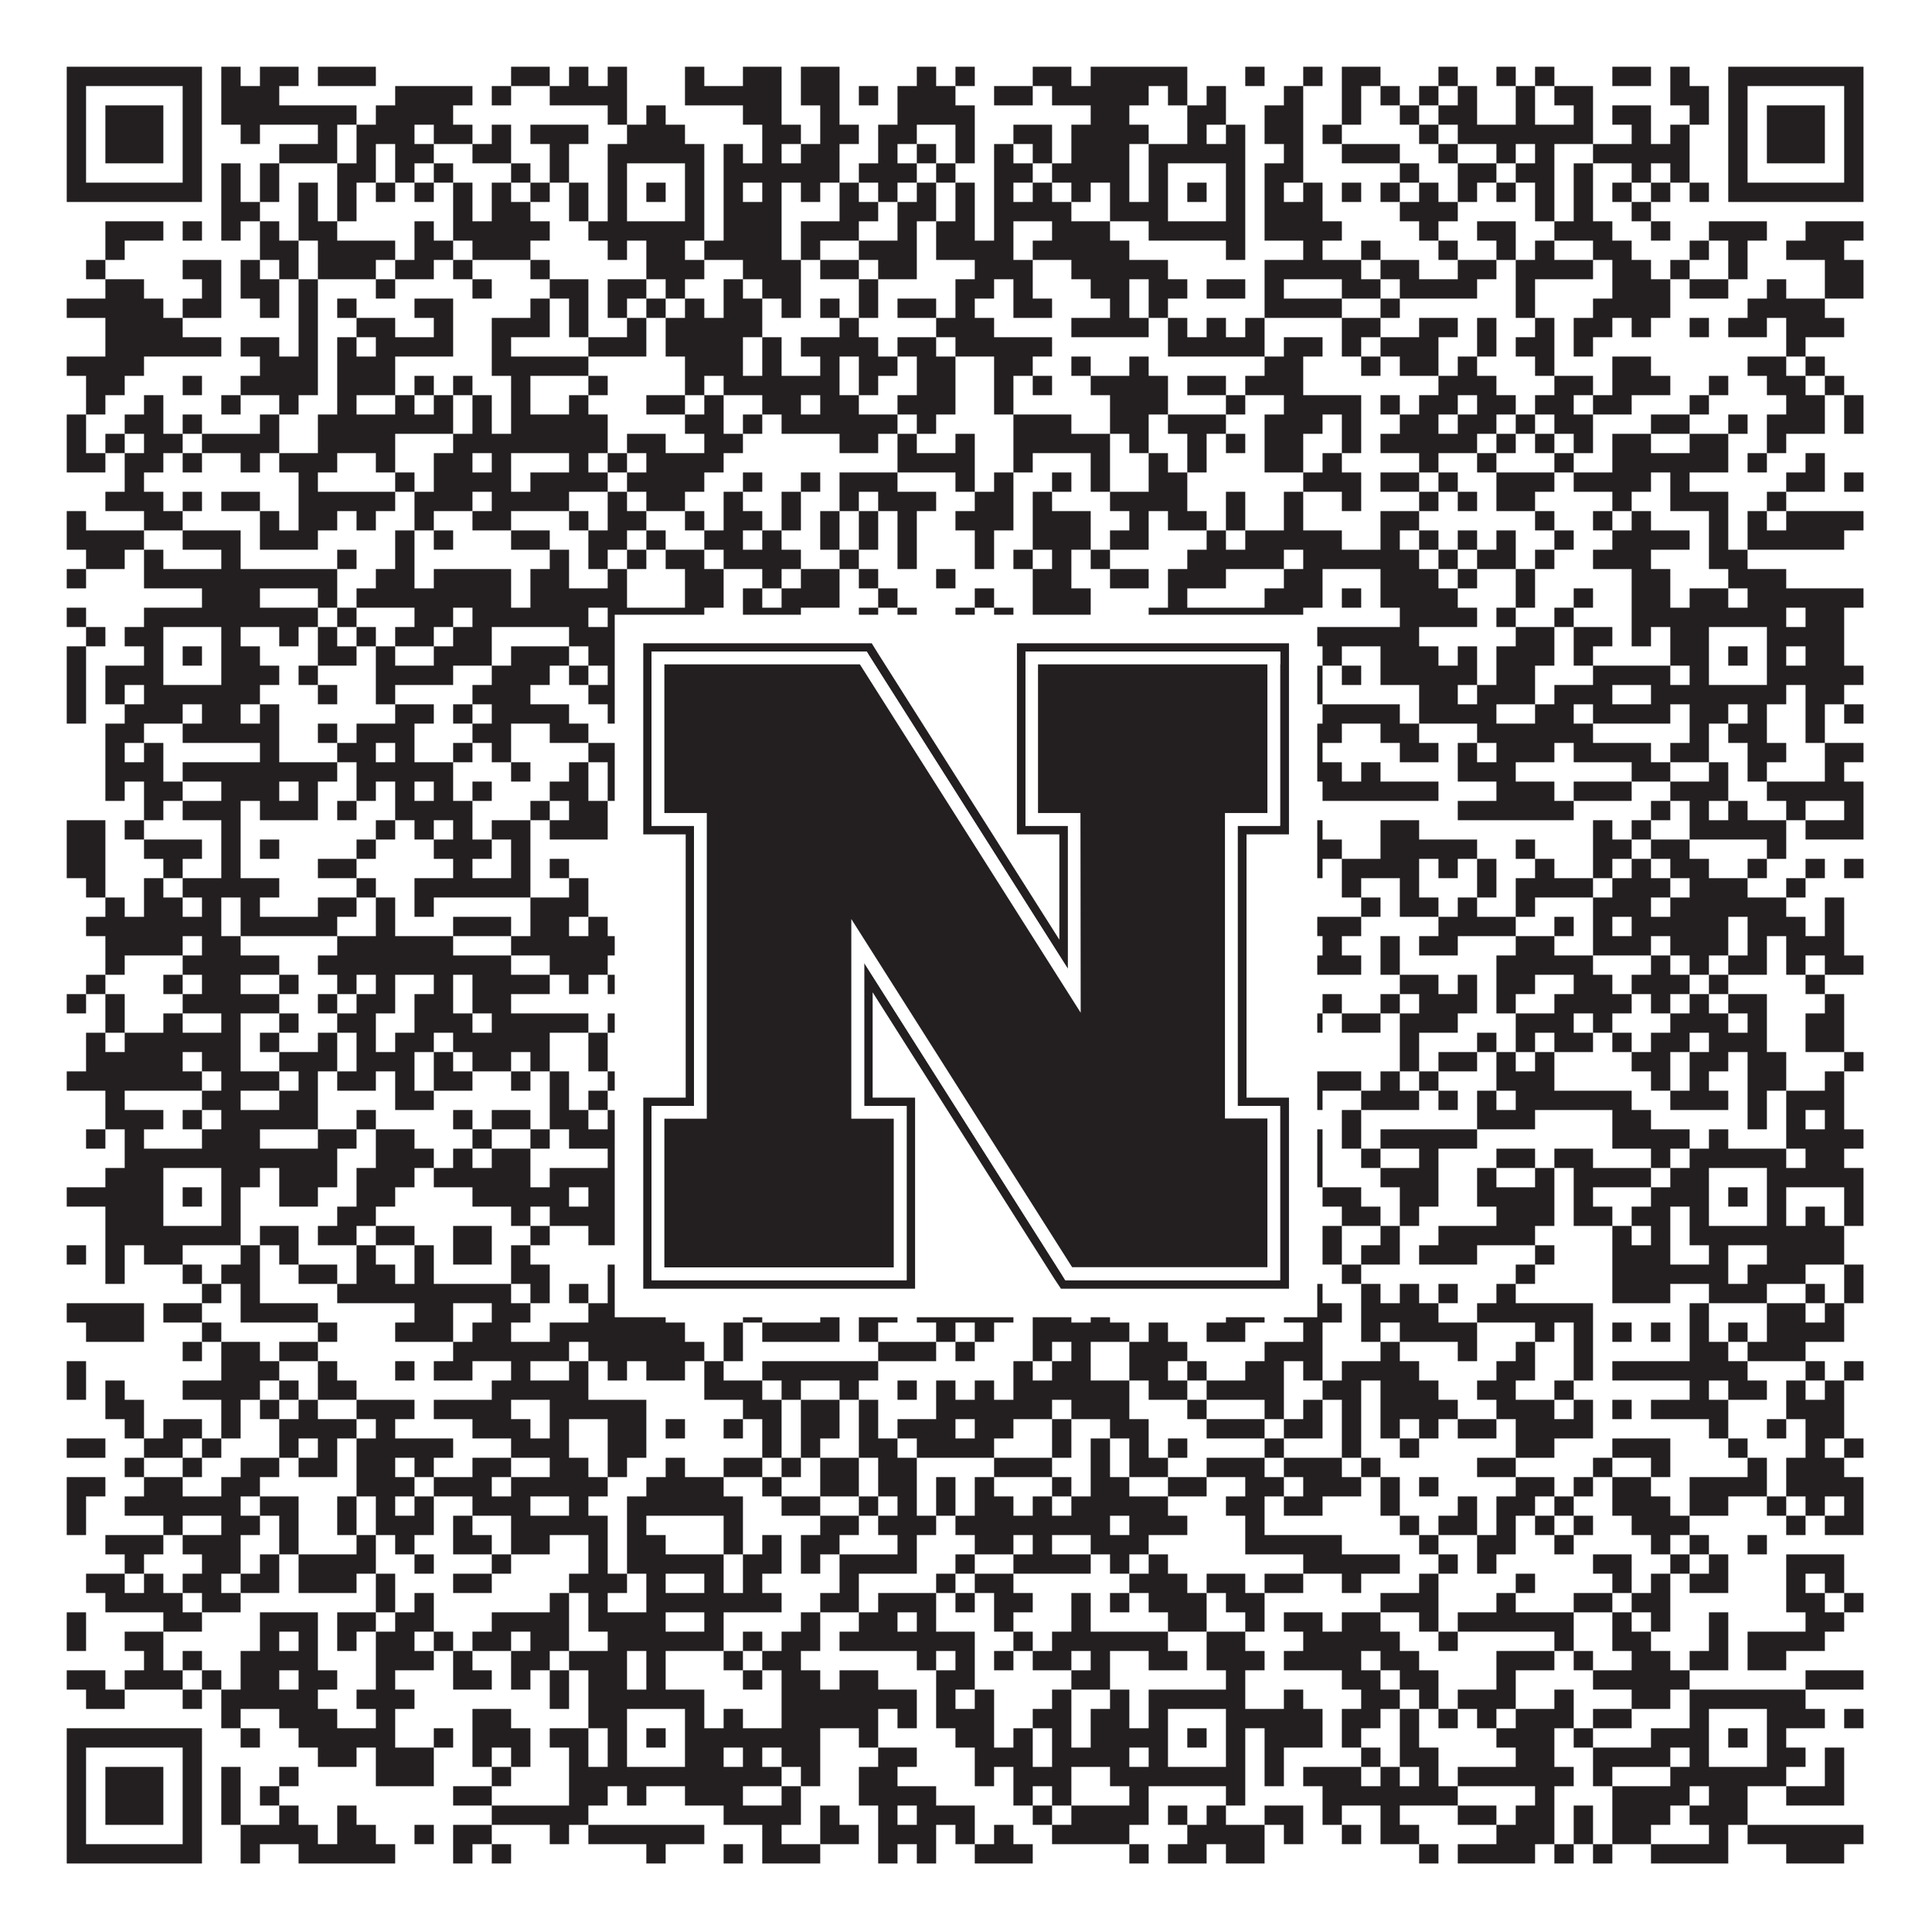
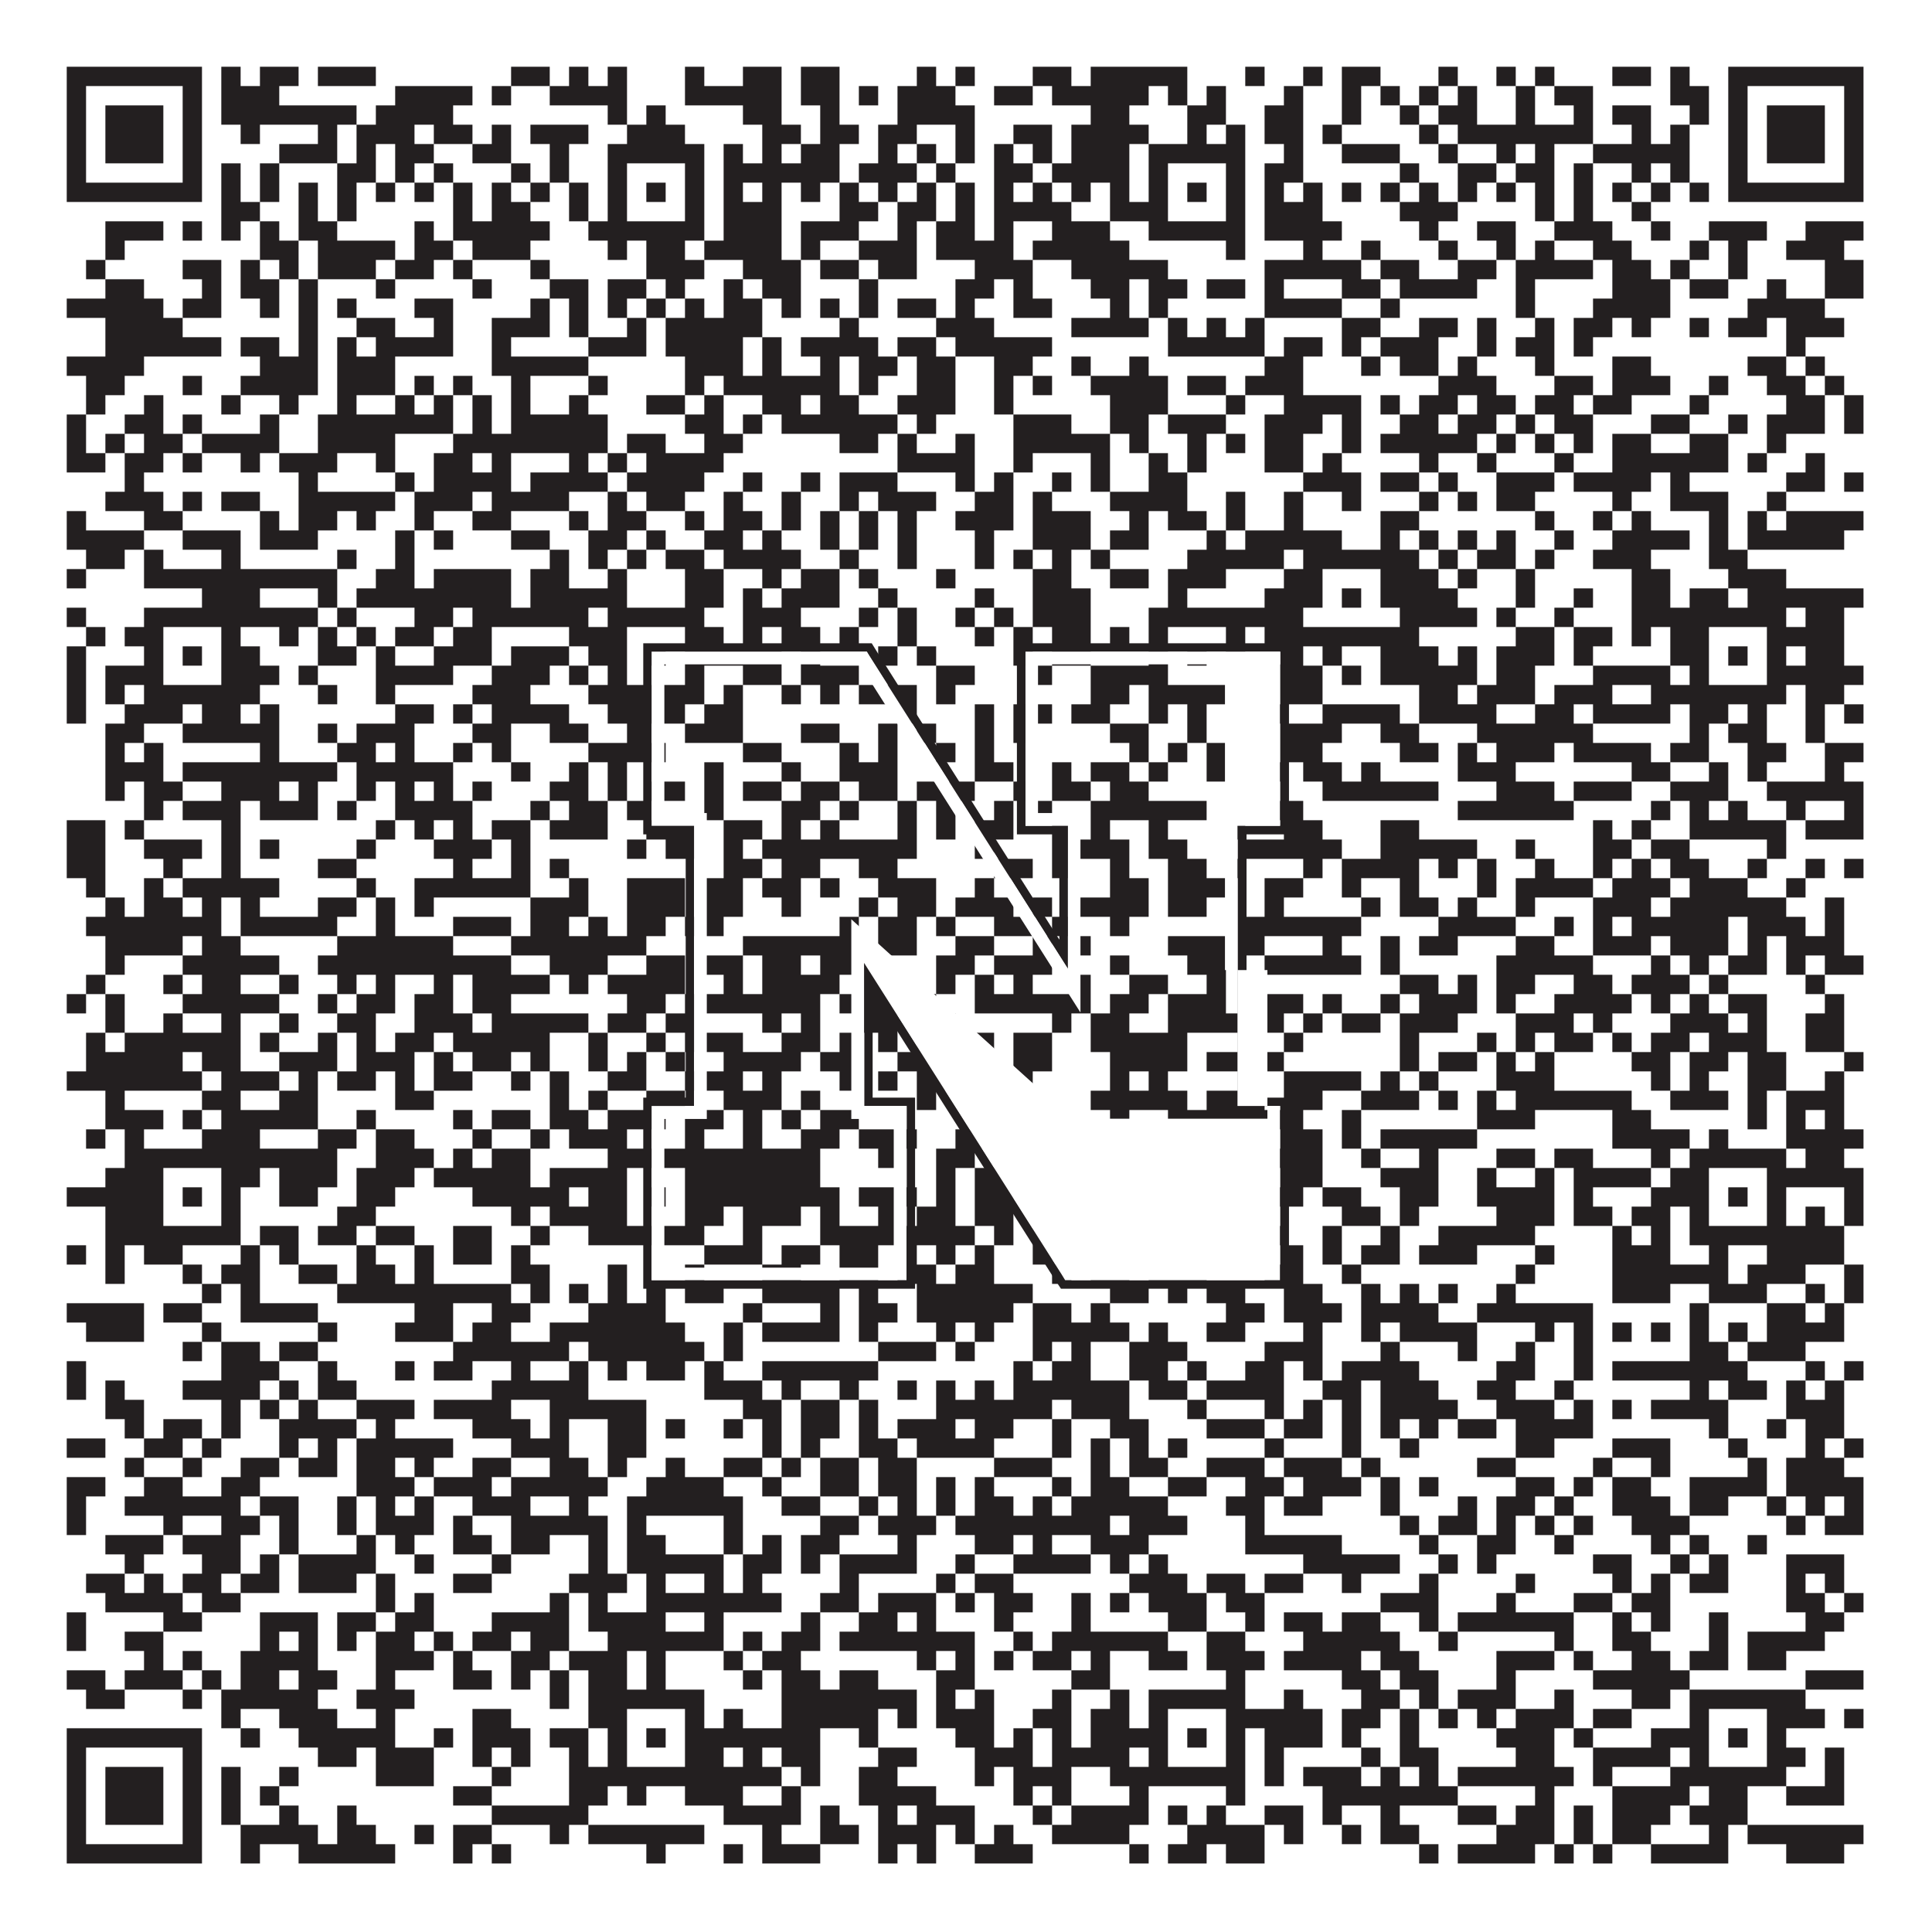
<svg xmlns="http://www.w3.org/2000/svg" version="1.1" width="1100px" height="1100px" viewBox="0 0 1100 1100">
-   <rect x="0" y="0" width="1100" height="1100" fill="#ffffff" fill-opacity="1" />
  <path fill="#231f20" fill-opacity="1" d="M38,38L115,38L115,49L38,49ZM126,38L137,38L137,49L126,49ZM148,38L170,38L170,49L148,49ZM181,38L214,38L214,49L181,49ZM291,38L313,38L313,49L291,49ZM324,38L335,38L335,49L324,49ZM346,38L357,38L357,49L346,49ZM390,38L401,38L401,49L390,49ZM423,38L445,38L445,49L423,49ZM456,38L478,38L478,49L456,49ZM522,38L533,38L533,49L522,49ZM544,38L555,38L555,49L544,49ZM588,38L610,38L610,49L588,49ZM621,38L676,38L676,49L621,49ZM709,38L720,38L720,49L709,49ZM742,38L753,38L753,49L742,49ZM764,38L786,38L786,49L764,49ZM819,38L830,38L830,49L819,49ZM852,38L863,38L863,49L852,49ZM874,38L885,38L885,49L874,49ZM918,38L940,38L940,49L918,49ZM951,38L962,38L962,49L951,49ZM984,38L1061,38L1061,49L984,49ZM38,49L49,49L49,60L38,60ZM104,49L115,49L115,60L104,60ZM126,49L159,49L159,60L126,60ZM225,49L269,49L269,60L225,60ZM280,49L291,49L291,60L280,60ZM313,49L357,49L357,60L313,60ZM390,49L445,49L445,60L390,60ZM456,49L478,49L478,60L456,60ZM489,49L500,49L500,60L489,60ZM511,49L544,49L544,60L511,60ZM566,49L588,49L588,60L566,60ZM599,49L654,49L654,60L599,60ZM665,49L676,49L676,60L665,60ZM687,49L698,49L698,60L687,60ZM731,49L742,49L742,60L731,60ZM764,49L775,49L775,60L764,60ZM786,49L797,49L797,60L786,60ZM808,49L819,49L819,60L808,60ZM830,49L841,49L841,60L830,60ZM863,49L874,49L874,60L863,60ZM885,49L907,49L907,60L885,60ZM951,49L973,49L973,60L951,60ZM984,49L995,49L995,60L984,60ZM1050,49L1061,49L1061,60L1050,60ZM38,60L49,60L49,71L38,71ZM60,60L93,60L93,71L60,71ZM104,60L115,60L115,71L104,71ZM126,60L203,60L203,71L126,71ZM214,60L258,60L258,71L214,71ZM346,60L357,60L357,71L346,71ZM368,60L379,60L379,71L368,71ZM423,60L445,60L445,71L423,71ZM467,60L478,60L478,71L467,71ZM511,60L555,60L555,71L511,71ZM621,60L643,60L643,71L621,71ZM676,60L698,60L698,71L676,71ZM720,60L742,60L742,71L720,71ZM764,60L775,60L775,71L764,71ZM797,60L808,60L808,71L797,71ZM819,60L841,60L841,71L819,71ZM863,60L874,60L874,71L863,71ZM896,60L907,60L907,71L896,71ZM918,60L940,60L940,71L918,71ZM962,60L973,60L973,71L962,71ZM984,60L995,60L995,71L984,71ZM1006,60L1039,60L1039,71L1006,71ZM1050,60L1061,60L1061,71L1050,71ZM38,71L49,71L49,82L38,82ZM60,71L93,71L93,82L60,82ZM104,71L115,71L115,82L104,82ZM137,71L148,71L148,82L137,82ZM181,71L192,71L192,82L181,82ZM203,71L236,71L236,82L203,82ZM247,71L269,71L269,82L247,82ZM280,71L291,71L291,82L280,82ZM302,71L335,71L335,82L302,82ZM357,71L390,71L390,82L357,82ZM434,71L456,71L456,82L434,82ZM467,71L489,71L489,82L467,82ZM500,71L522,71L522,82L500,82ZM544,71L555,71L555,82L544,82ZM577,71L599,71L599,82L577,82ZM610,71L654,71L654,82L610,82ZM676,71L687,71L687,82L676,82ZM698,71L709,71L709,82L698,82ZM720,71L742,71L742,82L720,82ZM753,71L764,71L764,82L753,82ZM808,71L819,71L819,82L808,82ZM830,71L907,71L907,82L830,82ZM929,71L940,71L940,82L929,82ZM951,71L962,71L962,82L951,82ZM984,71L995,71L995,82L984,82ZM1006,71L1039,71L1039,82L1006,82ZM1050,71L1061,71L1061,82L1050,82ZM38,82L49,82L49,93L38,93ZM60,82L93,82L93,93L60,93ZM104,82L115,82L115,93L104,93ZM159,82L192,82L192,93L159,93ZM203,82L214,82L214,93L203,93ZM225,82L247,82L247,93L225,93ZM269,82L291,82L291,93L269,93ZM313,82L324,82L324,93L313,93ZM346,82L401,82L401,93L346,93ZM412,82L423,82L423,93L412,93ZM434,82L445,82L445,93L434,93ZM456,82L478,82L478,93L456,93ZM500,82L511,82L511,93L500,93ZM522,82L533,82L533,93L522,93ZM544,82L555,82L555,93L544,93ZM566,82L577,82L577,93L566,93ZM588,82L599,82L599,93L588,93ZM610,82L643,82L643,93L610,93ZM654,82L709,82L709,93L654,93ZM731,82L742,82L742,93L731,93ZM764,82L797,82L797,93L764,93ZM819,82L830,82L830,93L819,93ZM852,82L863,82L863,93L852,93ZM874,82L885,82L885,93L874,93ZM907,82L962,82L962,93L907,93ZM984,82L995,82L995,93L984,93ZM1006,82L1039,82L1039,93L1006,93ZM1050,82L1061,82L1061,93L1050,93ZM38,93L49,93L49,104L38,104ZM104,93L115,93L115,104L104,104ZM126,93L137,93L137,104L126,104ZM148,93L159,93L159,104L148,104ZM192,93L214,93L214,104L192,104ZM225,93L236,93L236,104L225,104ZM247,93L258,93L258,104L247,104ZM291,93L302,93L302,104L291,104ZM313,93L324,93L324,104L313,104ZM346,93L357,93L357,104L346,104ZM390,93L401,93L401,104L390,104ZM412,93L478,93L478,104L412,104ZM489,93L522,93L522,104L489,104ZM533,93L544,93L544,104L533,104ZM566,93L588,93L588,104L566,104ZM599,93L643,93L643,104L599,104ZM654,93L665,93L665,104L654,104ZM698,93L709,93L709,104L698,104ZM720,93L742,93L742,104L720,104ZM797,93L808,93L808,104L797,104ZM830,93L852,93L852,104L830,104ZM863,93L885,93L885,104L863,104ZM896,93L907,93L907,104L896,104ZM929,93L940,93L940,104L929,104ZM951,93L962,93L962,104L951,104ZM984,93L995,93L995,104L984,104ZM1050,93L1061,93L1061,104L1050,104ZM38,104L115,104L115,115L38,115ZM126,104L137,104L137,115L126,115ZM148,104L159,104L159,115L148,115ZM170,104L181,104L181,115L170,115ZM192,104L203,104L203,115L192,115ZM214,104L225,104L225,115L214,115ZM236,104L247,104L247,115L236,115ZM258,104L269,104L269,115L258,115ZM280,104L291,104L291,115L280,115ZM302,104L313,104L313,115L302,115ZM324,104L335,104L335,115L324,115ZM346,104L357,104L357,115L346,115ZM368,104L379,104L379,115L368,115ZM390,104L401,104L401,115L390,115ZM412,104L423,104L423,115L412,115ZM434,104L445,104L445,115L434,115ZM456,104L467,104L467,115L456,115ZM478,104L489,104L489,115L478,115ZM500,104L511,104L511,115L500,115ZM522,104L533,104L533,115L522,115ZM544,104L555,104L555,115L544,115ZM566,104L577,104L577,115L566,115ZM588,104L599,104L599,115L588,115ZM610,104L621,104L621,115L610,115ZM632,104L643,104L643,115L632,115ZM654,104L665,104L665,115L654,115ZM676,104L687,104L687,115L676,115ZM698,104L709,104L709,115L698,115ZM720,104L731,104L731,115L720,115ZM742,104L753,104L753,115L742,115ZM764,104L775,104L775,115L764,115ZM786,104L797,104L797,115L786,115ZM808,104L819,104L819,115L808,115ZM830,104L841,104L841,115L830,115ZM852,104L863,104L863,115L852,115ZM874,104L885,104L885,115L874,115ZM896,104L907,104L907,115L896,115ZM918,104L929,104L929,115L918,115ZM940,104L951,104L951,115L940,115ZM962,104L973,104L973,115L962,115ZM984,104L1061,104L1061,115L984,115ZM126,115L148,115L148,126L126,126ZM170,115L181,115L181,126L170,126ZM192,115L203,115L203,126L192,126ZM258,115L269,115L269,126L258,126ZM280,115L302,115L302,126L280,126ZM324,115L335,115L335,126L324,126ZM346,115L357,115L357,126L346,126ZM390,115L401,115L401,126L390,126ZM412,115L445,115L445,126L412,126ZM478,115L500,115L500,126L478,126ZM511,115L533,115L533,126L511,126ZM544,115L555,115L555,126L544,126ZM566,115L610,115L610,126L566,126ZM632,115L665,115L665,126L632,126ZM698,115L709,115L709,126L698,126ZM720,115L753,115L753,126L720,126ZM797,115L830,115L830,126L797,126ZM874,115L885,115L885,126L874,126ZM896,115L907,115L907,126L896,126ZM929,115L940,115L940,126L929,126ZM60,126L93,126L93,137L60,137ZM104,126L115,126L115,137L104,137ZM126,126L137,126L137,137L126,137ZM148,126L159,126L159,137L148,137ZM170,126L192,126L192,137L170,137ZM236,126L247,126L247,137L236,137ZM258,126L313,126L313,137L258,137ZM335,126L401,126L401,137L335,137ZM412,126L445,126L445,137L412,137ZM456,126L489,126L489,137L456,137ZM511,126L522,126L522,137L511,137ZM533,126L555,126L555,137L533,137ZM566,126L577,126L577,137L566,137ZM599,126L632,126L632,137L599,137ZM654,126L709,126L709,137L654,137ZM720,126L764,126L764,137L720,137ZM808,126L819,126L819,137L808,137ZM841,126L863,126L863,137L841,137ZM885,126L918,126L918,137L885,137ZM940,126L951,126L951,137L940,137ZM973,126L1006,126L1006,137L973,137ZM1028,126L1061,126L1061,137L1028,137ZM60,137L71,137L71,148L60,148ZM148,137L170,137L170,148L148,148ZM181,137L225,137L225,148L181,148ZM236,137L258,137L258,148L236,148ZM269,137L302,137L302,148L269,148ZM346,137L357,137L357,148L346,148ZM368,137L390,137L390,148L368,148ZM401,137L445,137L445,148L401,148ZM456,137L467,137L467,148L456,148ZM489,137L522,137L522,148L489,148ZM533,137L577,137L577,148L533,148ZM588,137L643,137L643,148L588,148ZM698,137L709,137L709,148L698,148ZM742,137L753,137L753,148L742,148ZM775,137L786,137L786,148L775,148ZM819,137L830,137L830,148L819,148ZM852,137L863,137L863,148L852,148ZM874,137L885,137L885,148L874,148ZM907,137L929,137L929,148L907,148ZM962,137L973,137L973,148L962,148ZM984,137L995,137L995,148L984,148ZM1017,137L1050,137L1050,148L1017,148ZM49,148L60,148L60,159L49,159ZM104,148L126,148L126,159L104,159ZM137,148L148,148L148,159L137,159ZM159,148L170,148L170,159L159,159ZM181,148L214,148L214,159L181,159ZM225,148L247,148L247,159L225,159ZM258,148L269,148L269,159L258,159ZM302,148L313,148L313,159L302,159ZM368,148L401,148L401,159L368,159ZM423,148L456,148L456,159L423,159ZM467,148L489,148L489,159L467,159ZM500,148L522,148L522,159L500,159ZM555,148L588,148L588,159L555,159ZM610,148L665,148L665,159L610,159ZM720,148L775,148L775,159L720,159ZM786,148L808,148L808,159L786,159ZM830,148L852,148L852,159L830,159ZM863,148L907,148L907,159L863,159ZM918,148L940,148L940,159L918,159ZM951,148L962,148L962,159L951,159ZM984,148L995,148L995,159L984,159ZM1039,148L1061,148L1061,159L1039,159ZM60,159L82,159L82,170L60,170ZM115,159L126,159L126,170L115,170ZM137,159L159,159L159,170L137,170ZM170,159L181,159L181,170L170,170ZM214,159L225,159L225,170L214,170ZM269,159L280,159L280,170L269,170ZM313,159L335,159L335,170L313,170ZM346,159L368,159L368,170L346,170ZM379,159L390,159L390,170L379,170ZM412,159L423,159L423,170L412,170ZM434,159L456,159L456,170L434,170ZM489,159L500,159L500,170L489,170ZM544,159L566,159L566,170L544,170ZM577,159L588,159L588,170L577,170ZM621,159L643,159L643,170L621,170ZM654,159L676,159L676,170L654,170ZM687,159L709,159L709,170L687,170ZM720,159L731,159L731,170L720,170ZM764,159L786,159L786,170L764,170ZM797,159L841,159L841,170L797,170ZM863,159L874,159L874,170L863,170ZM918,159L951,159L951,170L918,170ZM962,159L984,159L984,170L962,170ZM1006,159L1017,159L1017,170L1006,170ZM1039,159L1061,159L1061,170L1039,170ZM38,170L93,170L93,181L38,181ZM104,170L126,170L126,181L104,181ZM148,170L159,170L159,181L148,181ZM170,170L181,170L181,181L170,181ZM192,170L203,170L203,181L192,181ZM236,170L258,170L258,181L236,181ZM302,170L313,170L313,181L302,181ZM324,170L335,170L335,181L324,181ZM346,170L357,170L357,181L346,181ZM368,170L379,170L379,181L368,181ZM390,170L401,170L401,181L390,181ZM412,170L434,170L434,181L412,181ZM445,170L456,170L456,181L445,181ZM467,170L478,170L478,181L467,181ZM489,170L500,170L500,181L489,181ZM511,170L533,170L533,181L511,181ZM544,170L555,170L555,181L544,181ZM577,170L599,170L599,181L577,181ZM632,170L643,170L643,181L632,181ZM654,170L665,170L665,181L654,181ZM720,170L764,170L764,181L720,181ZM786,170L797,170L797,181L786,181ZM863,170L874,170L874,181L863,181ZM907,170L951,170L951,181L907,181ZM995,170L1039,170L1039,181L995,181ZM60,181L104,181L104,192L60,192ZM170,181L181,181L181,192L170,192ZM203,181L225,181L225,192L203,192ZM247,181L258,181L258,192L247,192ZM280,181L313,181L313,192L280,192ZM324,181L335,181L335,192L324,192ZM357,181L368,181L368,192L357,192ZM379,181L434,181L434,192L379,192ZM478,181L489,181L489,192L478,192ZM533,181L566,181L566,192L533,192ZM610,181L654,181L654,192L610,192ZM665,181L676,181L676,192L665,192ZM687,181L698,181L698,192L687,192ZM709,181L720,181L720,192L709,192ZM764,181L786,181L786,192L764,192ZM808,181L830,181L830,192L808,192ZM841,181L852,181L852,192L841,192ZM874,181L885,181L885,192L874,192ZM896,181L918,181L918,192L896,192ZM929,181L940,181L940,192L929,192ZM962,181L973,181L973,192L962,192ZM984,181L1006,181L1006,192L984,192ZM1017,181L1050,181L1050,192L1017,192ZM60,192L126,192L126,203L60,203ZM137,192L159,192L159,203L137,203ZM170,192L181,192L181,203L170,203ZM192,192L203,192L203,203L192,203ZM214,192L258,192L258,203L214,203ZM280,192L291,192L291,203L280,203ZM335,192L368,192L368,203L335,203ZM379,192L423,192L423,203L379,203ZM434,192L445,192L445,203L434,203ZM456,192L500,192L500,203L456,203ZM511,192L533,192L533,203L511,203ZM544,192L599,192L599,203L544,203ZM665,192L720,192L720,203L665,203ZM731,192L753,192L753,203L731,203ZM764,192L775,192L775,203L764,203ZM786,192L819,192L819,203L786,203ZM841,192L852,192L852,203L841,203ZM863,192L885,192L885,203L863,203ZM896,192L907,192L907,203L896,203ZM1017,192L1028,192L1028,203L1017,203ZM38,203L82,203L82,214L38,214ZM148,203L181,203L181,214L148,214ZM192,203L225,203L225,214L192,214ZM280,203L335,203L335,214L280,214ZM390,203L423,203L423,214L390,214ZM434,203L445,203L445,214L434,214ZM467,203L478,203L478,214L467,214ZM489,203L511,203L511,214L489,214ZM522,203L544,203L544,214L522,214ZM566,203L588,203L588,214L566,214ZM610,203L621,203L621,214L610,214ZM643,203L654,203L654,214L643,214ZM720,203L742,203L742,214L720,214ZM775,203L786,203L786,214L775,214ZM797,203L819,203L819,214L797,214ZM830,203L841,203L841,214L830,214ZM874,203L885,203L885,214L874,214ZM918,203L940,203L940,214L918,214ZM995,203L1017,203L1017,214L995,214ZM1028,203L1039,203L1039,214L1028,214ZM49,214L71,214L71,225L49,225ZM104,214L115,214L115,225L104,225ZM137,214L181,214L181,225L137,225ZM192,214L225,214L225,225L192,225ZM236,214L247,214L247,225L236,225ZM258,214L269,214L269,225L258,225ZM291,214L302,214L302,225L291,225ZM335,214L346,214L346,225L335,225ZM390,214L401,214L401,225L390,225ZM412,214L478,214L478,225L412,225ZM489,214L500,214L500,225L489,225ZM522,214L544,214L544,225L522,225ZM566,214L577,214L577,225L566,225ZM588,214L599,214L599,225L588,225ZM621,214L665,214L665,225L621,225ZM676,214L698,214L698,225L676,225ZM709,214L742,214L742,225L709,225ZM819,214L852,214L852,225L819,225ZM885,214L907,214L907,225L885,225ZM918,214L951,214L951,225L918,225ZM973,214L984,214L984,225L973,225ZM1006,214L1028,214L1028,225L1006,225ZM1039,214L1050,214L1050,225L1039,225ZM49,225L60,225L60,236L49,236ZM82,225L93,225L93,236L82,236ZM126,225L137,225L137,236L126,236ZM159,225L170,225L170,236L159,236ZM192,225L203,225L203,236L192,236ZM225,225L236,225L236,236L225,236ZM247,225L258,225L258,236L247,236ZM269,225L280,225L280,236L269,236ZM291,225L302,225L302,236L291,236ZM324,225L335,225L335,236L324,236ZM368,225L390,225L390,236L368,236ZM401,225L412,225L412,236L401,236ZM434,225L456,225L456,236L434,236ZM467,225L489,225L489,236L467,236ZM511,225L544,225L544,236L511,236ZM566,225L577,225L577,236L566,236ZM632,225L665,225L665,236L632,236ZM698,225L709,225L709,236L698,236ZM731,225L775,225L775,236L731,236ZM786,225L797,225L797,236L786,236ZM808,225L830,225L830,236L808,236ZM841,225L863,225L863,236L841,236ZM874,225L896,225L896,236L874,236ZM907,225L929,225L929,236L907,236ZM962,225L973,225L973,236L962,236ZM1017,225L1039,225L1039,236L1017,236ZM1050,225L1061,225L1061,236L1050,236ZM38,236L49,236L49,247L38,247ZM71,236L93,236L93,247L71,247ZM104,236L115,236L115,247L104,247ZM148,236L159,236L159,247L148,247ZM181,236L258,236L258,247L181,247ZM269,236L280,236L280,247L269,247ZM291,236L346,236L346,247L291,247ZM390,236L412,236L412,247L390,247ZM423,236L434,236L434,247L423,247ZM445,236L511,236L511,247L445,247ZM522,236L533,236L533,247L522,247ZM577,236L610,236L610,247L577,247ZM632,236L654,236L654,247L632,247ZM665,236L698,236L698,247L665,247ZM720,236L753,236L753,247L720,247ZM764,236L775,236L775,247L764,247ZM797,236L819,236L819,247L797,247ZM830,236L852,236L852,247L830,247ZM863,236L874,236L874,247L863,247ZM885,236L907,236L907,247L885,247ZM940,236L962,236L962,247L940,247ZM984,236L995,236L995,247L984,247ZM1006,236L1039,236L1039,247L1006,247ZM1050,236L1061,236L1061,247L1050,247ZM38,247L49,247L49,258L38,258ZM60,247L71,247L71,258L60,258ZM82,247L104,247L104,258L82,258ZM115,247L159,247L159,258L115,258ZM181,247L225,247L225,258L181,258ZM258,247L346,247L346,258L258,258ZM357,247L379,247L379,258L357,258ZM401,247L423,247L423,258L401,258ZM478,247L500,247L500,258L478,258ZM511,247L522,247L522,258L511,258ZM544,247L555,247L555,258L544,258ZM577,247L632,247L632,258L577,258ZM643,247L654,247L654,258L643,258ZM676,247L687,247L687,258L676,258ZM698,247L709,247L709,258L698,258ZM720,247L742,247L742,258L720,258ZM764,247L775,247L775,258L764,258ZM786,247L841,247L841,258L786,258ZM852,247L863,247L863,258L852,258ZM874,247L885,247L885,258L874,258ZM896,247L907,247L907,258L896,258ZM918,247L940,247L940,258L918,258ZM962,247L984,247L984,258L962,258ZM1006,247L1017,247L1017,258L1006,258ZM38,258L60,258L60,269L38,269ZM71,258L93,258L93,269L71,269ZM104,258L115,258L115,269L104,269ZM137,258L148,258L148,269L137,269ZM159,258L192,258L192,269L159,269ZM214,258L225,258L225,269L214,269ZM247,258L269,258L269,269L247,269ZM280,258L291,258L291,269L280,269ZM324,258L335,258L335,269L324,269ZM346,258L357,258L357,269L346,269ZM368,258L412,258L412,269L368,269ZM511,258L555,258L555,269L511,269ZM577,258L588,258L588,269L577,269ZM621,258L632,258L632,269L621,269ZM654,258L665,258L665,269L654,269ZM676,258L687,258L687,269L676,269ZM720,258L742,258L742,269L720,269ZM753,258L764,258L764,269L753,269ZM808,258L819,258L819,269L808,269ZM841,258L852,258L852,269L841,269ZM885,258L896,258L896,269L885,269ZM918,258L984,258L984,269L918,269ZM995,258L1006,258L1006,269L995,269ZM1028,258L1039,258L1039,269L1028,269ZM71,269L82,269L82,280L71,280ZM170,269L181,269L181,280L170,280ZM225,269L236,269L236,280L225,280ZM247,269L291,269L291,280L247,280ZM302,269L346,269L346,280L302,280ZM357,269L401,269L401,280L357,280ZM423,269L434,269L434,280L423,280ZM456,269L467,269L467,280L456,280ZM478,269L511,269L511,280L478,280ZM544,269L555,269L555,280L544,280ZM566,269L577,269L577,280L566,280ZM599,269L610,269L610,280L599,280ZM621,269L632,269L632,280L621,280ZM654,269L676,269L676,280L654,280ZM742,269L775,269L775,280L742,280ZM786,269L808,269L808,280L786,280ZM819,269L830,269L830,280L819,280ZM852,269L885,269L885,280L852,280ZM896,269L940,269L940,280L896,280ZM951,269L962,269L962,280L951,280ZM1017,269L1039,269L1039,280L1017,280ZM1050,269L1061,269L1061,280L1050,280ZM60,280L93,280L93,291L60,291ZM104,280L115,280L115,291L104,291ZM126,280L148,280L148,291L126,291ZM170,280L225,280L225,291L170,291ZM236,280L269,280L269,291L236,291ZM280,280L324,280L324,291L280,291ZM346,280L357,280L357,291L346,291ZM368,280L390,280L390,291L368,291ZM412,280L423,280L423,291L412,291ZM445,280L456,280L456,291L445,291ZM478,280L489,280L489,291L478,291ZM500,280L533,280L533,291L500,291ZM555,280L577,280L577,291L555,291ZM588,280L599,280L599,291L588,291ZM632,280L676,280L676,291L632,291ZM698,280L709,280L709,291L698,291ZM731,280L742,280L742,291L731,291ZM764,280L775,280L775,291L764,291ZM808,280L819,280L819,291L808,291ZM830,280L841,280L841,291L830,291ZM852,280L874,280L874,291L852,291ZM918,280L929,280L929,291L918,291ZM951,280L984,280L984,291L951,291ZM1006,280L1017,280L1017,291L1006,291ZM38,291L49,291L49,302L38,302ZM82,291L104,291L104,302L82,302ZM148,291L159,291L159,302L148,302ZM170,291L192,291L192,302L170,302ZM203,291L214,291L214,302L203,302ZM236,291L247,291L247,302L236,302ZM269,291L291,291L291,302L269,302ZM324,291L335,291L335,302L324,302ZM346,291L368,291L368,302L346,302ZM390,291L401,291L401,302L390,302ZM412,291L434,291L434,302L412,302ZM445,291L456,291L456,302L445,302ZM467,291L478,291L478,302L467,302ZM489,291L500,291L500,302L489,302ZM511,291L522,291L522,302L511,302ZM544,291L577,291L577,302L544,302ZM588,291L621,291L621,302L588,302ZM643,291L654,291L654,302L643,302ZM665,291L687,291L687,302L665,302ZM698,291L709,291L709,302L698,302ZM731,291L742,291L742,302L731,302ZM786,291L808,291L808,302L786,302ZM874,291L885,291L885,302L874,302ZM907,291L918,291L918,302L907,302ZM929,291L940,291L940,302L929,302ZM973,291L984,291L984,302L973,302ZM995,291L1006,291L1006,302L995,302ZM1017,291L1061,291L1061,302L1017,302ZM38,302L82,302L82,313L38,313ZM104,302L137,302L137,313L104,313ZM148,302L181,302L181,313L148,313ZM225,302L236,302L236,313L225,313ZM247,302L258,302L258,313L247,313ZM291,302L313,302L313,313L291,313ZM335,302L357,302L357,313L335,313ZM368,302L379,302L379,313L368,313ZM401,302L423,302L423,313L401,313ZM434,302L445,302L445,313L434,313ZM467,302L478,302L478,313L467,313ZM489,302L500,302L500,313L489,313ZM511,302L522,302L522,313L511,313ZM555,302L566,302L566,313L555,313ZM588,302L621,302L621,313L588,313ZM632,302L654,302L654,313L632,313ZM687,302L698,302L698,313L687,313ZM709,302L764,302L764,313L709,313ZM786,302L797,302L797,313L786,313ZM808,302L819,302L819,313L808,313ZM830,302L841,302L841,313L830,313ZM852,302L863,302L863,313L852,313ZM885,302L896,302L896,313L885,313ZM918,302L962,302L962,313L918,313ZM973,302L984,302L984,313L973,313ZM995,302L1050,302L1050,313L995,313ZM49,313L71,313L71,324L49,324ZM82,313L93,313L93,324L82,324ZM126,313L137,313L137,324L126,324ZM192,313L203,313L203,324L192,324ZM225,313L236,313L236,324L225,324ZM313,313L324,313L324,324L313,324ZM335,313L346,313L346,324L335,324ZM357,313L368,313L368,324L357,324ZM379,313L401,313L401,324L379,324ZM412,313L456,313L456,324L412,324ZM478,313L489,313L489,324L478,324ZM511,313L522,313L522,324L511,324ZM555,313L566,313L566,324L555,324ZM577,313L588,313L588,324L577,324ZM599,313L610,313L610,324L599,324ZM621,313L632,313L632,324L621,324ZM676,313L731,313L731,324L676,324ZM742,313L808,313L808,324L742,324ZM819,313L830,313L830,324L819,324ZM841,313L863,313L863,324L841,324ZM874,313L885,313L885,324L874,324ZM907,313L940,313L940,324L907,324ZM973,313L995,313L995,324L973,324ZM38,324L49,324L49,335L38,335ZM82,324L192,324L192,335L82,335ZM214,324L236,324L236,335L214,335ZM247,324L291,324L291,335L247,335ZM302,324L324,324L324,335L302,335ZM346,324L357,324L357,335L346,335ZM390,324L412,324L412,335L390,335ZM434,324L445,324L445,335L434,335ZM456,324L478,324L478,335L456,335ZM489,324L500,324L500,335L489,335ZM533,324L544,324L544,335L533,335ZM588,324L610,324L610,335L588,335ZM632,324L654,324L654,335L632,335ZM665,324L698,324L698,335L665,335ZM731,324L753,324L753,335L731,335ZM786,324L819,324L819,335L786,335ZM830,324L841,324L841,335L830,335ZM863,324L874,324L874,335L863,335ZM929,324L951,324L951,335L929,335ZM984,324L1017,324L1017,335L984,335ZM115,335L148,335L148,346L115,346ZM181,335L192,335L192,346L181,346ZM203,335L291,335L291,346L203,346ZM302,335L357,335L357,346L302,346ZM390,335L412,335L412,346L390,346ZM423,335L434,335L434,346L423,346ZM445,335L478,335L478,346L445,346ZM500,335L511,335L511,346L500,346ZM555,335L566,335L566,346L555,346ZM588,335L621,335L621,346L588,346ZM665,335L676,335L676,346L665,346ZM720,335L753,335L753,346L720,346ZM764,335L775,335L775,346L764,346ZM786,335L830,335L830,346L786,346ZM863,335L874,335L874,346L863,346ZM896,335L907,335L907,346L896,346ZM929,335L951,335L951,346L929,346ZM962,335L984,335L984,346L962,346ZM995,335L1061,335L1061,346L995,346ZM38,346L49,346L49,357L38,357ZM82,346L181,346L181,357L82,357ZM192,346L203,346L203,357L192,357ZM236,346L258,346L258,357L236,357ZM269,346L335,346L335,357L269,357ZM346,346L401,346L401,357L346,357ZM423,346L456,346L456,357L423,357ZM489,346L500,346L500,357L489,357ZM511,346L522,346L522,357L511,357ZM544,346L555,346L555,357L544,357ZM566,346L577,346L577,357L566,357ZM588,346L621,346L621,357L588,357ZM654,346L742,346L742,357L654,357ZM797,346L841,346L841,357L797,357ZM852,346L863,346L863,357L852,357ZM885,346L896,346L896,357L885,357ZM929,346L1017,346L1017,357L929,357ZM1028,346L1050,346L1050,357L1028,357ZM49,357L60,357L60,368L49,368ZM71,357L93,357L93,368L71,368ZM126,357L137,357L137,368L126,368ZM159,357L170,357L170,368L159,368ZM181,357L192,357L192,368L181,368ZM203,357L214,357L214,368L203,368ZM225,357L247,357L247,368L225,368ZM258,357L280,357L280,368L258,368ZM324,357L357,357L357,368L324,368ZM390,357L412,357L412,368L390,368ZM423,357L434,357L434,368L423,368ZM445,357L467,357L467,368L445,368ZM478,357L489,357L489,368L478,368ZM511,357L522,357L522,368L511,368ZM555,357L566,357L566,368L555,368ZM577,357L588,357L588,368L577,368ZM599,357L621,357L621,368L599,368ZM632,357L643,357L643,368L632,368ZM654,357L665,357L665,368L654,368ZM698,357L709,357L709,368L698,368ZM720,357L808,357L808,368L720,368ZM863,357L885,357L885,368L863,368ZM896,357L918,357L918,368L896,368ZM929,357L940,357L940,368L929,368ZM951,357L973,357L973,368L951,368ZM1006,357L1050,357L1050,368L1006,368ZM38,368L49,368L49,379L38,379ZM82,368L93,368L93,379L82,379ZM104,368L115,368L115,379L104,379ZM126,368L148,368L148,379L126,379ZM181,368L203,368L203,379L181,379ZM214,368L225,368L225,379L214,379ZM247,368L280,368L280,379L247,379ZM291,368L324,368L324,379L291,379ZM335,368L357,368L357,379L335,379ZM368,368L379,368L379,379L368,379ZM390,368L445,368L445,379L390,379ZM456,368L467,368L467,379L456,379ZM500,368L511,368L511,379L500,379ZM522,368L533,368L533,379L522,379ZM577,368L588,368L588,379L577,379ZM599,368L621,368L621,379L599,379ZM654,368L665,368L665,379L654,379ZM676,368L687,368L687,379L676,379ZM698,368L709,368L709,379L698,379ZM731,368L742,368L742,379L731,379ZM753,368L764,368L764,379L753,379ZM786,368L819,368L819,379L786,379ZM830,368L841,368L841,379L830,379ZM852,368L885,368L885,379L852,379ZM896,368L907,368L907,379L896,379ZM951,368L973,368L973,379L951,379ZM984,368L995,368L995,379L984,379ZM1006,368L1017,368L1017,379L1006,379ZM1028,368L1050,368L1050,379L1028,379ZM38,379L49,379L49,390L38,390ZM60,379L93,379L93,390L60,390ZM126,379L159,379L159,390L126,390ZM170,379L181,379L181,390L170,390ZM214,379L258,379L258,390L214,390ZM280,379L313,379L313,390L280,390ZM324,379L335,379L335,390L324,390ZM346,379L357,379L357,390L346,390ZM390,379L401,379L401,390L390,390ZM423,379L445,379L445,390L423,390ZM456,379L489,379L489,390L456,390ZM533,379L555,379L555,390L533,390ZM588,379L599,379L599,390L588,390ZM621,379L665,379L665,390L621,390ZM698,379L709,379L709,390L698,390ZM731,379L753,379L753,390L731,390ZM764,379L775,379L775,390L764,390ZM786,379L841,379L841,390L786,390ZM852,379L874,379L874,390L852,390ZM907,379L951,379L951,390L907,390ZM962,379L973,379L973,390L962,390ZM1006,379L1061,379L1061,390L1006,390ZM38,390L49,390L49,401L38,401ZM60,390L71,390L71,401L60,401ZM82,390L148,390L148,401L82,401ZM181,390L192,390L192,401L181,401ZM214,390L225,390L225,401L214,401ZM269,390L302,390L302,401L269,401ZM335,390L401,390L401,401L335,401ZM412,390L423,390L423,401L412,401ZM445,390L456,390L456,401L445,401ZM467,390L478,390L478,401L467,401ZM489,390L522,390L522,401L489,401ZM533,390L544,390L544,401L533,401ZM621,390L643,390L643,401L621,401ZM654,390L720,390L720,401L654,401ZM731,390L753,390L753,401L731,401ZM808,390L830,390L830,401L808,401ZM841,390L874,390L874,401L841,401ZM885,390L918,390L918,401L885,401ZM940,390L1017,390L1017,401L940,401ZM1028,390L1050,390L1050,401L1028,401ZM38,401L49,401L49,412L38,412ZM71,401L104,401L104,412L71,412ZM115,401L137,401L137,412L115,412ZM148,401L159,401L159,412L148,412ZM225,401L247,401L247,412L225,412ZM258,401L269,401L269,412L258,412ZM280,401L324,401L324,412L280,412ZM346,401L390,401L390,412L346,412ZM401,401L423,401L423,412L401,412ZM511,401L522,401L522,412L511,412ZM555,401L566,401L566,412L555,412ZM577,401L599,401L599,412L577,412ZM610,401L632,401L632,412L610,412ZM654,401L665,401L665,412L654,412ZM676,401L687,401L687,412L676,412ZM698,401L731,401L731,412L698,412ZM753,401L797,401L797,412L753,412ZM808,401L852,401L852,412L808,412ZM874,401L896,401L896,412L874,412ZM907,401L951,401L951,412L907,412ZM962,401L984,401L984,412L962,412ZM995,401L1006,401L1006,412L995,412ZM1028,401L1039,401L1039,412L1028,412ZM1050,401L1061,401L1061,412L1050,412ZM60,412L82,412L82,423L60,423ZM104,412L159,412L159,423L104,423ZM181,412L192,412L192,423L181,423ZM203,412L236,412L236,423L203,423ZM269,412L291,412L291,423L269,423ZM313,412L335,412L335,423L313,423ZM357,412L368,412L368,423L357,423ZM390,412L423,412L423,423L390,423ZM456,412L478,412L478,423L456,423ZM500,412L511,412L511,423L500,423ZM522,412L533,412L533,423L522,423ZM555,412L566,412L566,423L555,423ZM577,412L588,412L588,423L577,423ZM632,412L654,412L654,423L632,423ZM676,412L687,412L687,423L676,423ZM698,412L709,412L709,423L698,423ZM731,412L764,412L764,423L731,423ZM786,412L808,412L808,423L786,423ZM841,412L907,412L907,423L841,423ZM962,412L973,412L973,423L962,423ZM984,412L1006,412L1006,423L984,423ZM1028,412L1039,412L1039,423L1028,423ZM60,423L71,423L71,434L60,434ZM82,423L93,423L93,434L82,434ZM148,423L159,423L159,434L148,434ZM192,423L214,423L214,434L192,434ZM225,423L236,423L236,434L225,434ZM258,423L269,423L269,434L258,434ZM280,423L291,423L291,434L280,434ZM335,423L379,423L379,434L335,434ZM423,423L445,423L445,434L423,434ZM478,423L489,423L489,434L478,434ZM500,423L511,423L511,434L500,434ZM533,423L544,423L544,434L533,434ZM555,423L566,423L566,434L555,434ZM643,423L654,423L654,434L643,434ZM665,423L676,423L676,434L665,434ZM687,423L709,423L709,434L687,434ZM731,423L753,423L753,434L731,434ZM797,423L819,423L819,434L797,434ZM830,423L841,423L841,434L830,434ZM852,423L885,423L885,434L852,434ZM896,423L940,423L940,434L896,434ZM951,423L973,423L973,434L951,434ZM995,423L1017,423L1017,434L995,434ZM1039,423L1061,423L1061,434L1039,434ZM60,434L93,434L93,445L60,445ZM104,434L192,434L192,445L104,445ZM203,434L258,434L258,445L203,445ZM291,434L302,434L302,445L291,445ZM324,434L335,434L335,445L324,445ZM346,434L357,434L357,445L346,445ZM401,434L412,434L412,445L401,445ZM445,434L456,434L456,445L445,445ZM478,434L511,434L511,445L478,445ZM555,434L577,434L577,445L555,445ZM599,434L610,434L610,445L599,445ZM621,434L643,434L643,445L621,445ZM654,434L665,434L665,445L654,445ZM687,434L698,434L698,445L687,445ZM720,434L731,434L731,445L720,445ZM742,434L764,434L764,445L742,445ZM775,434L786,434L786,445L775,445ZM830,434L863,434L863,445L830,445ZM929,434L951,434L951,445L929,445ZM973,434L984,434L984,445L973,445ZM995,434L1006,434L1006,445L995,445ZM1039,434L1050,434L1050,445L1039,445ZM60,445L71,445L71,456L60,456ZM82,445L104,445L104,456L82,456ZM126,445L159,445L159,456L126,456ZM170,445L181,445L181,456L170,456ZM203,445L214,445L214,456L203,456ZM225,445L236,445L236,456L225,456ZM247,445L258,445L258,456L247,456ZM269,445L280,445L280,456L269,456ZM313,445L335,445L335,456L313,456ZM346,445L357,445L357,456L346,456ZM368,445L390,445L390,456L368,456ZM401,445L412,445L412,456L401,456ZM423,445L445,445L445,456L423,456ZM456,445L478,445L478,456L456,456ZM489,445L511,445L511,456L489,456ZM522,445L555,445L555,456L522,456ZM577,445L588,445L588,456L577,456ZM599,445L621,445L621,456L599,456ZM632,445L654,445L654,456L632,456ZM698,445L720,445L720,456L698,456ZM753,445L819,445L819,456L753,456ZM852,445L885,445L885,456L852,456ZM896,445L929,445L929,456L896,456ZM951,445L984,445L984,456L951,456ZM1006,445L1061,445L1061,456L1006,456ZM82,456L93,456L93,467L82,467ZM104,456L137,456L137,467L104,467ZM148,456L181,456L181,467L148,467ZM192,456L203,456L203,467L192,467ZM225,456L269,456L269,467L225,467ZM302,456L313,456L313,467L302,467ZM324,456L346,456L346,467L324,467ZM357,456L368,456L368,467L357,467ZM401,456L412,456L412,467L401,467ZM445,456L467,456L467,467L445,467ZM478,456L489,456L489,467L478,467ZM511,456L522,456L522,467L511,467ZM533,456L544,456L544,467L533,467ZM566,456L577,456L577,467L566,467ZM588,456L599,456L599,467L588,467ZM621,456L687,456L687,467L621,467ZM720,456L742,456L742,467L720,467ZM830,456L896,456L896,467L830,467ZM940,456L951,456L951,467L940,467ZM962,456L973,456L973,467L962,467ZM984,456L995,456L995,467L984,467ZM1017,456L1028,456L1028,467L1017,467ZM1050,456L1061,456L1061,467L1050,467ZM38,467L60,467L60,478L38,478ZM71,467L82,467L82,478L71,478ZM126,467L137,467L137,478L126,478ZM214,467L225,467L225,478L214,478ZM236,467L247,467L247,478L236,478ZM258,467L269,467L269,478L258,478ZM280,467L302,467L302,478L280,478ZM313,467L346,467L346,478L313,478ZM368,467L401,467L401,478L368,478ZM412,467L434,467L434,478L412,478ZM445,467L456,467L456,478L445,478ZM467,467L478,467L478,478L467,478ZM511,467L522,467L522,478L511,478ZM533,467L544,467L544,478L533,478ZM555,467L577,467L577,478L555,478ZM599,467L610,467L610,478L599,478ZM621,467L632,467L632,478L621,478ZM654,467L665,467L665,478L654,478ZM698,467L709,467L709,478L698,478ZM731,467L753,467L753,478L731,478ZM786,467L808,467L808,478L786,478ZM907,467L918,467L918,478L907,478ZM929,467L940,467L940,478L929,478ZM962,467L1017,467L1017,478L962,478ZM1028,467L1061,467L1061,478L1028,478ZM38,478L60,478L60,489L38,489ZM82,478L115,478L115,489L82,489ZM126,478L137,478L137,489L126,489ZM148,478L159,478L159,489L148,489ZM203,478L214,478L214,489L203,489ZM247,478L280,478L280,489L247,489ZM291,478L302,478L302,489L291,489ZM357,478L368,478L368,489L357,489ZM379,478L401,478L401,489L379,489ZM412,478L423,478L423,489L412,489ZM434,478L522,478L522,489L434,489ZM555,478L566,478L566,489L555,489ZM599,478L643,478L643,489L599,489ZM654,478L676,478L676,489L654,489ZM709,478L764,478L764,489L709,489ZM786,478L841,478L841,489L786,489ZM863,478L874,478L874,489L863,489ZM907,478L929,478L929,489L907,489ZM940,478L962,478L962,489L940,489ZM1006,478L1017,478L1017,489L1006,489ZM38,489L60,489L60,500L38,500ZM93,489L104,489L104,500L93,500ZM126,489L137,489L137,500L126,500ZM181,489L203,489L203,500L181,500ZM258,489L269,489L269,500L258,500ZM291,489L302,489L302,500L291,500ZM313,489L324,489L324,500L313,500ZM412,489L434,489L434,500L412,500ZM445,489L467,489L467,500L445,500ZM489,489L511,489L511,500L489,500ZM566,489L588,489L588,500L566,500ZM599,489L610,489L610,500L599,500ZM632,489L643,489L643,500L632,500ZM665,489L687,489L687,500L665,500ZM698,489L709,489L709,500L698,500ZM742,489L753,489L753,500L742,500ZM764,489L808,489L808,500L764,500ZM819,489L830,489L830,500L819,500ZM841,489L852,489L852,500L841,500ZM874,489L885,489L885,500L874,500ZM907,489L918,489L918,500L907,500ZM929,489L940,489L940,500L929,500ZM951,489L973,489L973,500L951,500ZM995,489L1006,489L1006,500L995,500ZM1028,489L1039,489L1039,500L1028,500ZM1050,489L1061,489L1061,500L1050,500ZM49,500L60,500L60,511L49,511ZM82,500L93,500L93,511L82,511ZM104,500L159,500L159,511L104,511ZM203,500L214,500L214,511L203,511ZM236,500L302,500L302,511L236,511ZM324,500L335,500L335,511L324,511ZM357,500L390,500L390,511L357,511ZM401,500L423,500L423,511L401,511ZM434,500L456,500L456,511L434,511ZM467,500L478,500L478,511L467,511ZM500,500L533,500L533,511L500,511ZM555,500L566,500L566,511L555,511ZM632,500L654,500L654,511L632,511ZM665,500L698,500L698,511L665,511ZM720,500L742,500L742,511L720,511ZM764,500L775,500L775,511L764,511ZM797,500L808,500L808,511L797,511ZM841,500L852,500L852,511L841,511ZM863,500L907,500L907,511L863,511ZM918,500L951,500L951,511L918,511ZM962,500L995,500L995,511L962,511ZM1017,500L1028,500L1028,511L1017,511ZM60,511L71,511L71,522L60,522ZM82,511L104,511L104,522L82,522ZM115,511L126,511L126,522L115,522ZM137,511L148,511L148,522L137,522ZM181,511L203,511L203,522L181,522ZM214,511L225,511L225,522L214,522ZM236,511L247,511L247,522L236,522ZM302,511L335,511L335,522L302,522ZM357,511L390,511L390,522L357,522ZM401,511L423,511L423,522L401,522ZM445,511L456,511L456,522L445,522ZM489,511L500,511L500,522L489,522ZM511,511L533,511L533,522L511,522ZM544,511L577,511L577,522L544,522ZM588,511L599,511L599,522L588,522ZM610,511L654,511L654,522L610,522ZM665,511L687,511L687,522L665,522ZM720,511L731,511L731,522L720,522ZM775,511L786,511L786,522L775,522ZM797,511L819,511L819,522L797,522ZM830,511L841,511L841,522L830,522ZM863,511L874,511L874,522L863,522ZM907,511L940,511L940,522L907,522ZM951,511L1017,511L1017,522L951,522ZM1039,511L1050,511L1050,522L1039,522ZM49,522L126,522L126,533L49,533ZM137,522L192,522L192,533L137,533ZM214,522L225,522L225,533L214,533ZM258,522L291,522L291,533L258,533ZM302,522L324,522L324,533L302,533ZM335,522L346,522L346,533L335,533ZM357,522L379,522L379,533L357,533ZM390,522L412,522L412,533L390,533ZM478,522L489,522L489,533L478,533ZM500,522L522,522L522,533L500,533ZM533,522L544,522L544,533L533,533ZM566,522L588,522L588,533L566,533ZM599,522L610,522L610,533L599,533ZM632,522L643,522L643,533L632,533ZM709,522L775,522L775,533L709,533ZM819,522L863,522L863,533L819,533ZM885,522L896,522L896,533L885,533ZM907,522L918,522L918,533L907,533ZM929,522L984,522L984,533L929,533ZM995,522L1028,522L1028,533L995,533ZM1039,522L1050,522L1050,533L1039,533ZM60,533L104,533L104,544L60,544ZM115,533L137,533L137,544L115,544ZM192,533L258,533L258,544L192,544ZM291,533L368,533L368,544L291,544ZM423,533L489,533L489,544L423,544ZM500,533L522,533L522,544L500,544ZM544,533L566,533L566,544L544,544ZM588,533L599,533L599,544L588,544ZM610,533L621,533L621,544L610,544ZM665,533L698,533L698,544L665,544ZM709,533L720,533L720,544L709,544ZM753,533L764,533L764,544L753,544ZM786,533L797,533L797,544L786,544ZM808,533L830,533L830,544L808,544ZM863,533L885,533L885,544L863,544ZM907,533L940,533L940,544L907,544ZM951,533L984,533L984,544L951,544ZM995,533L1006,533L1006,544L995,544ZM1017,533L1050,533L1050,544L1017,544ZM60,544L71,544L71,555L60,555ZM104,544L159,544L159,555L104,555ZM181,544L291,544L291,555L181,555ZM313,544L346,544L346,555L313,555ZM368,544L390,544L390,555L368,555ZM401,544L423,544L423,555L401,555ZM434,544L456,544L456,555L434,555ZM467,544L500,544L500,555L467,555ZM533,544L555,544L555,555L533,555ZM566,544L599,544L599,555L566,555ZM632,544L643,544L643,555L632,555ZM676,544L698,544L698,555L676,555ZM720,544L775,544L775,555L720,555ZM786,544L797,544L797,555L786,555ZM852,544L907,544L907,555L852,555ZM940,544L951,544L951,555L940,555ZM962,544L973,544L973,555L962,555ZM984,544L1006,544L1006,555L984,555ZM1017,544L1028,544L1028,555L1017,555ZM1039,544L1061,544L1061,555L1039,555ZM49,555L60,555L60,566L49,566ZM93,555L104,555L104,566L93,566ZM115,555L137,555L137,566L115,566ZM159,555L170,555L170,566L159,566ZM192,555L203,555L203,566L192,566ZM214,555L225,555L225,566L214,566ZM247,555L258,555L258,566L247,566ZM269,555L313,555L313,566L269,566ZM324,555L335,555L335,566L324,566ZM346,555L390,555L390,566L346,566ZM412,555L423,555L423,566L412,566ZM434,555L478,555L478,566L434,566ZM489,555L511,555L511,566L489,566ZM533,555L544,555L544,566L533,566ZM555,555L566,555L566,566L555,566ZM577,555L588,555L588,566L577,566ZM610,555L621,555L621,566L610,566ZM643,555L665,555L665,566L643,566ZM687,555L698,555L698,566L687,566ZM797,555L819,555L819,566L797,566ZM830,555L841,555L841,566L830,566ZM852,555L874,555L874,566L852,566ZM896,555L918,555L918,566L896,566ZM929,555L962,555L962,566L929,566ZM973,555L984,555L984,566L973,566ZM1028,555L1039,555L1039,566L1028,566ZM38,566L49,566L49,577L38,577ZM60,566L71,566L71,577L60,577ZM104,566L159,566L159,577L104,577ZM181,566L192,566L192,577L181,577ZM203,566L225,566L225,577L203,577ZM236,566L258,566L258,577L236,577ZM269,566L291,566L291,577L269,577ZM357,566L379,566L379,577L357,577ZM390,566L467,566L467,577L390,577ZM478,566L511,566L511,577L478,577ZM522,566L533,566L533,577L522,577ZM555,566L621,566L621,577L555,577ZM632,566L654,566L654,577L632,577ZM665,566L698,566L698,577L665,577ZM709,566L742,566L742,577L709,577ZM753,566L764,566L764,577L753,577ZM786,566L797,566L797,577L786,577ZM808,566L841,566L841,577L808,577ZM852,566L863,566L863,577L852,577ZM885,566L929,566L929,577L885,577ZM940,566L951,566L951,577L940,577ZM962,566L973,566L973,577L962,577ZM984,566L1006,566L1006,577L984,577ZM1039,566L1050,566L1050,577L1039,577ZM60,577L71,577L71,588L60,588ZM93,577L104,577L104,588L93,588ZM126,577L137,577L137,588L126,588ZM159,577L170,577L170,588L159,588ZM192,577L214,577L214,588L192,588ZM236,577L269,577L269,588L236,588ZM280,577L335,577L335,588L280,588ZM346,577L368,577L368,588L346,588ZM379,577L401,577L401,588L379,588ZM434,577L445,577L445,588L434,588ZM456,577L467,577L467,588L456,588ZM489,577L511,577L511,588L489,588ZM522,577L544,577L544,588L522,588ZM599,577L610,577L610,588L599,588ZM621,577L643,577L643,588L621,588ZM665,577L709,577L709,588L665,588ZM720,577L731,577L731,588L720,588ZM742,577L753,577L753,588L742,588ZM764,577L786,577L786,588L764,588ZM797,577L830,577L830,588L797,588ZM863,577L896,577L896,588L863,588ZM907,577L918,577L918,588L907,588ZM951,577L984,577L984,588L951,588ZM995,577L1006,577L1006,588L995,588ZM1028,577L1050,577L1050,588L1028,588ZM49,588L60,588L60,599L49,599ZM71,588L137,588L137,599L71,599ZM148,588L159,588L159,599L148,599ZM181,588L192,588L192,599L181,599ZM203,588L214,588L214,599L203,599ZM225,588L247,588L247,599L225,599ZM258,588L313,588L313,599L258,599ZM335,588L346,588L346,599L335,599ZM368,588L379,588L379,599L368,599ZM390,588L423,588L423,599L390,599ZM445,588L467,588L467,599L445,599ZM478,588L489,588L489,599L478,599ZM500,588L511,588L511,599L500,599ZM522,588L533,588L533,599L522,599ZM544,588L566,588L566,599L544,599ZM577,588L599,588L599,599L577,599ZM621,588L676,588L676,599L621,599ZM709,588L720,588L720,599L709,599ZM731,588L742,588L742,599L731,599ZM797,588L808,588L808,599L797,599ZM841,588L852,588L852,599L841,599ZM863,588L874,588L874,599L863,599ZM885,588L907,588L907,599L885,599ZM918,588L929,588L929,599L918,599ZM940,588L962,588L962,599L940,599ZM973,588L1006,588L1006,599L973,599ZM1028,588L1050,588L1050,599L1028,599ZM49,599L104,599L104,610L49,610ZM115,599L137,599L137,610L115,610ZM159,599L192,599L192,610L159,610ZM203,599L236,599L236,610L203,610ZM247,599L258,599L258,610L247,610ZM269,599L291,599L291,610L269,610ZM302,599L313,599L313,610L302,610ZM335,599L346,599L346,610L335,610ZM357,599L368,599L368,610L357,610ZM379,599L390,599L390,610L379,610ZM412,599L456,599L456,610L412,610ZM467,599L489,599L489,610L467,610ZM511,599L544,599L544,610L511,610ZM577,599L599,599L599,610L577,610ZM632,599L676,599L676,610L632,610ZM687,599L709,599L709,610L687,610ZM720,599L731,599L731,610L720,610ZM797,599L808,599L808,610L797,610ZM819,599L841,599L841,610L819,610ZM852,599L863,599L863,610L852,610ZM874,599L885,599L885,610L874,610ZM929,599L951,599L951,610L929,610ZM962,599L984,599L984,610L962,610ZM995,599L1017,599L1017,610L995,610ZM1050,599L1061,599L1061,610L1050,610ZM38,610L115,610L115,621L38,621ZM126,610L159,610L159,621L126,621ZM170,610L181,610L181,621L170,621ZM192,610L214,610L214,621L192,621ZM225,610L236,610L236,621L225,621ZM247,610L269,610L269,621L247,621ZM291,610L302,610L302,621L291,621ZM313,610L324,610L324,621L313,621ZM346,610L368,610L368,621L346,621ZM390,610L423,610L423,621L390,621ZM434,610L445,610L445,621L434,621ZM478,610L489,610L489,621L478,621ZM500,610L511,610L511,621L500,621ZM522,610L544,610L544,621L522,621ZM555,610L566,610L566,621L555,621ZM577,610L588,610L588,621L577,621ZM632,610L643,610L643,621L632,621ZM654,610L665,610L665,621L654,621ZM709,610L720,610L720,621L709,621ZM731,610L775,610L775,621L731,621ZM786,610L797,610L797,621L786,621ZM808,610L819,610L819,621L808,621ZM852,610L885,610L885,621L852,621ZM940,610L951,610L951,621L940,621ZM962,610L973,610L973,621L962,621ZM995,610L1017,610L1017,621L995,621ZM1039,610L1050,610L1050,621L1039,621ZM60,621L71,621L71,632L60,632ZM115,621L137,621L137,632L115,632ZM159,621L181,621L181,632L159,632ZM225,621L247,621L247,632L225,632ZM313,621L324,621L324,632L313,632ZM335,621L346,621L346,632L335,632ZM368,621L390,621L390,632L368,632ZM412,621L445,621L445,632L412,632ZM456,621L467,621L467,632L456,632ZM522,621L533,621L533,632L522,632ZM555,621L566,621L566,632L555,632ZM577,621L588,621L588,632L577,632ZM621,621L676,621L676,632L621,632ZM687,621L720,621L720,632L687,632ZM731,621L753,621L753,632L731,632ZM775,621L808,621L808,632L775,632ZM819,621L830,621L830,632L819,632ZM841,621L852,621L852,632L841,632ZM863,621L929,621L929,632L863,632ZM951,621L984,621L984,632L951,632ZM995,621L1006,621L1006,632L995,632ZM1017,621L1050,621L1050,632L1017,632ZM60,632L93,632L93,643L60,643ZM104,632L115,632L115,643L104,643ZM126,632L181,632L181,643L126,643ZM203,632L214,632L214,643L203,643ZM258,632L269,632L269,643L258,643ZM280,632L302,632L302,643L280,643ZM313,632L335,632L335,643L313,643ZM346,632L379,632L379,643L346,643ZM390,632L412,632L412,643L390,643ZM423,632L434,632L434,643L423,643ZM445,632L456,632L456,643L445,643ZM467,632L489,632L489,643L467,643ZM566,632L577,632L577,643L566,643ZM632,632L643,632L643,643L632,643ZM665,632L742,632L742,643L665,643ZM764,632L775,632L775,643L764,643ZM841,632L874,632L874,643L841,643ZM918,632L940,632L940,643L918,643ZM995,632L1006,632L1006,643L995,643ZM1017,632L1028,632L1028,643L1017,643ZM1039,632L1050,632L1050,643L1039,643ZM49,643L60,643L60,654L49,654ZM71,643L82,643L82,654L71,654ZM115,643L148,643L148,654L115,654ZM181,643L203,643L203,654L181,654ZM214,643L236,643L236,654L214,654ZM269,643L280,643L280,654L269,654ZM302,643L313,643L313,654L302,654ZM324,643L357,643L357,654L324,654ZM390,643L401,643L401,654L390,654ZM423,643L434,643L434,654L423,654ZM456,643L478,643L478,654L456,654ZM489,643L522,643L522,654L489,654ZM544,643L577,643L577,654L544,654ZM599,643L632,643L632,654L599,654ZM654,643L687,643L687,654L654,654ZM731,643L753,643L753,654L731,654ZM764,643L775,643L775,654L764,654ZM786,643L841,643L841,654L786,654ZM918,643L962,643L962,654L918,654ZM973,643L984,643L984,654L973,654ZM1017,643L1061,643L1061,654L1017,654ZM71,654L192,654L192,665L71,665ZM214,654L247,654L247,665L214,665ZM258,654L269,654L269,665L258,665ZM280,654L302,654L302,665L280,665ZM346,654L467,654L467,665L346,665ZM500,654L511,654L511,665L500,665ZM533,654L555,654L555,665L533,665ZM588,654L599,654L599,665L588,665ZM654,654L753,654L753,665L654,665ZM775,654L786,654L786,665L775,665ZM808,654L819,654L819,665L808,665ZM852,654L874,654L874,665L852,665ZM885,654L907,654L907,665L885,665ZM940,654L951,654L951,665L940,665ZM962,654L1017,654L1017,665L962,665ZM1028,654L1050,654L1050,665L1028,665ZM60,665L93,665L93,676L60,676ZM126,665L148,665L148,676L126,676ZM159,665L192,665L192,676L159,676ZM203,665L236,665L236,676L203,676ZM247,665L302,665L302,676L247,676ZM313,665L357,665L357,676L313,676ZM390,665L467,665L467,676L390,676ZM533,665L544,665L544,676L533,676ZM555,665L577,665L577,676L555,676ZM610,665L632,665L632,676L610,676ZM654,665L665,665L665,676L654,676ZM698,665L720,665L720,676L698,676ZM731,665L753,665L753,676L731,676ZM786,665L819,665L819,676L786,676ZM841,665L852,665L852,676L841,676ZM874,665L885,665L885,676L874,676ZM896,665L940,665L940,676L896,676ZM951,665L973,665L973,676L951,676ZM1006,665L1061,665L1061,676L1006,676ZM38,676L93,676L93,687L38,687ZM104,676L115,676L115,687L104,687ZM126,676L137,676L137,687L126,687ZM159,676L181,676L181,687L159,687ZM203,676L225,676L225,687L203,687ZM269,676L324,676L324,687L269,687ZM335,676L357,676L357,687L335,687ZM368,676L379,676L379,687L368,687ZM390,676L478,676L478,687L390,687ZM489,676L522,676L522,687L489,687ZM533,676L544,676L544,687L533,687ZM555,676L577,676L577,687L555,687ZM588,676L599,676L599,687L588,687ZM610,676L632,676L632,687L610,687ZM654,676L665,676L665,687L654,687ZM676,676L687,676L687,687L676,687ZM698,676L709,676L709,687L698,687ZM720,676L742,676L742,687L720,687ZM753,676L775,676L775,687L753,687ZM797,676L819,676L819,687L797,687ZM841,676L885,676L885,687L841,687ZM896,676L907,676L907,687L896,687ZM940,676L973,676L973,687L940,687ZM984,676L995,676L995,687L984,687ZM1006,676L1017,676L1017,687L1006,687ZM1050,676L1061,676L1061,687L1050,687ZM60,687L93,687L93,698L60,698ZM126,687L137,687L137,698L126,698ZM192,687L214,687L214,698L192,698ZM291,687L302,687L302,698L291,698ZM313,687L357,687L357,698L313,698ZM390,687L412,687L412,698L390,698ZM423,687L456,687L456,698L423,698ZM467,687L478,687L478,698L467,698ZM500,687L511,687L511,698L500,698ZM522,687L544,687L544,698L522,698ZM555,687L577,687L577,698L555,698ZM588,687L599,687L599,698L588,698ZM632,687L643,687L643,698L632,698ZM654,687L665,687L665,698L654,698ZM698,687L720,687L720,698L698,698ZM764,687L786,687L786,698L764,698ZM797,687L808,687L808,698L797,698ZM852,687L885,687L885,698L852,698ZM896,687L918,687L918,698L896,698ZM929,687L951,687L951,698L929,698ZM962,687L973,687L973,698L962,698ZM1006,687L1017,687L1017,698L1006,698ZM1028,687L1039,687L1039,698L1028,698ZM1050,687L1061,687L1061,698L1050,698ZM60,698L137,698L137,709L60,709ZM148,698L170,698L170,709L148,709ZM181,698L203,698L203,709L181,709ZM214,698L236,698L236,709L214,709ZM258,698L280,698L280,709L258,709ZM302,698L313,698L313,709L302,709ZM335,698L401,698L401,709L335,709ZM423,698L434,698L434,709L423,709ZM467,698L555,698L555,709L467,709ZM566,698L577,698L577,709L566,709ZM588,698L610,698L610,709L588,709ZM632,698L731,698L731,709L632,709ZM753,698L764,698L764,709L753,709ZM786,698L797,698L797,709L786,709ZM819,698L874,698L874,709L819,709ZM918,698L929,698L929,709L918,709ZM940,698L951,698L951,709L940,709ZM962,698L1050,698L1050,709L962,709ZM38,709L49,709L49,720L38,720ZM60,709L71,709L71,720L60,720ZM82,709L104,709L104,720L82,720ZM137,709L148,709L148,720L137,720ZM159,709L170,709L170,720L159,720ZM203,709L214,709L214,720L203,720ZM236,709L247,709L247,720L236,720ZM258,709L280,709L280,720L258,720ZM291,709L302,709L302,720L291,720ZM401,709L434,709L434,720L401,720ZM445,709L467,709L467,720L445,720ZM478,709L500,709L500,720L478,720ZM511,709L522,709L522,720L511,720ZM533,709L544,709L544,720L533,720ZM555,709L566,709L566,720L555,720ZM588,709L599,709L599,720L588,720ZM621,709L632,709L632,720L621,720ZM643,709L654,709L654,720L643,720ZM676,709L687,709L687,720L676,720ZM709,709L720,709L720,720L709,720ZM731,709L742,709L742,720L731,720ZM753,709L764,709L764,720L753,720ZM775,709L797,709L797,720L775,720ZM808,709L841,709L841,720L808,720ZM874,709L885,709L885,720L874,720ZM918,709L951,709L951,720L918,720ZM973,709L984,709L984,720L973,720ZM1006,709L1050,709L1050,720L1006,720ZM60,720L71,720L71,731L60,731ZM104,720L115,720L115,731L104,731ZM126,720L148,720L148,731L126,731ZM170,720L192,720L192,731L170,731ZM203,720L225,720L225,731L203,731ZM236,720L247,720L247,731L236,731ZM291,720L313,720L313,731L291,731ZM346,720L357,720L357,731L346,731ZM390,720L401,720L401,731L390,731ZM434,720L456,720L456,731L434,731ZM478,720L500,720L500,731L478,731ZM511,720L533,720L533,731L511,731ZM544,720L566,720L566,731L544,731ZM599,720L610,720L610,731L599,731ZM621,720L643,720L643,731L621,731ZM654,720L687,720L687,731L654,731ZM720,720L742,720L742,731L720,731ZM764,720L775,720L775,731L764,731ZM863,720L874,720L874,731L863,731ZM918,720L984,720L984,731L918,731ZM995,720L1028,720L1028,731L995,731ZM1050,720L1061,720L1061,731L1050,731ZM115,731L126,731L126,742L115,742ZM137,731L148,731L148,742L137,742ZM192,731L291,731L291,742L192,742ZM302,731L313,731L313,742L302,742ZM324,731L335,731L335,742L324,742ZM346,731L357,731L357,742L346,742ZM368,731L379,731L379,742L368,742ZM390,731L412,731L412,742L390,742ZM434,731L478,731L478,742L434,742ZM489,731L500,731L500,742L489,742ZM522,731L588,731L588,742L522,742ZM632,731L654,731L654,742L632,742ZM665,731L676,731L676,742L665,742ZM687,731L709,731L709,742L687,742ZM731,731L753,731L753,742L731,742ZM775,731L786,731L786,742L775,742ZM797,731L808,731L808,742L797,742ZM819,731L830,731L830,742L819,742ZM852,731L863,731L863,742L852,742ZM918,731L951,731L951,742L918,742ZM973,731L1006,731L1006,742L973,742ZM1028,731L1039,731L1039,742L1028,742ZM1050,731L1061,731L1061,742L1050,742ZM38,742L82,742L82,753L38,753ZM93,742L115,742L115,753L93,753ZM137,742L181,742L181,753L137,753ZM236,742L258,742L258,753L236,753ZM280,742L302,742L302,753L280,753ZM335,742L379,742L379,753L335,753ZM423,742L434,742L434,753L423,753ZM467,742L478,742L478,753L467,753ZM489,742L511,742L511,753L489,753ZM522,742L577,742L577,753L522,753ZM588,742L610,742L610,753L588,753ZM621,742L632,742L632,753L621,753ZM698,742L720,742L720,753L698,753ZM731,742L764,742L764,753L731,753ZM775,742L819,742L819,753L775,753ZM841,742L907,742L907,753L841,753ZM962,742L973,742L973,753L962,753ZM1006,742L1028,742L1028,753L1006,753ZM1039,742L1050,742L1050,753L1039,753ZM49,753L82,753L82,764L49,764ZM115,753L126,753L126,764L115,764ZM181,753L192,753L192,764L181,764ZM225,753L258,753L258,764L225,764ZM269,753L291,753L291,764L269,764ZM313,753L390,753L390,764L313,764ZM412,753L423,753L423,764L412,764ZM434,753L478,753L478,764L434,764ZM489,753L500,753L500,764L489,764ZM533,753L544,753L544,764L533,764ZM555,753L566,753L566,764L555,764ZM588,753L643,753L643,764L588,764ZM654,753L665,753L665,764L654,764ZM687,753L709,753L709,764L687,764ZM742,753L753,753L753,764L742,764ZM775,753L786,753L786,764L775,764ZM797,753L841,753L841,764L797,764ZM874,753L885,753L885,764L874,764ZM896,753L907,753L907,764L896,764ZM918,753L929,753L929,764L918,764ZM940,753L951,753L951,764L940,764ZM962,753L973,753L973,764L962,764ZM984,753L995,753L995,764L984,764ZM1006,753L1050,753L1050,764L1006,764ZM104,764L115,764L115,775L104,775ZM126,764L148,764L148,775L126,775ZM159,764L181,764L181,775L159,775ZM258,764L324,764L324,775L258,775ZM335,764L401,764L401,775L335,775ZM412,764L423,764L423,775L412,775ZM500,764L533,764L533,775L500,775ZM544,764L555,764L555,775L544,775ZM588,764L599,764L599,775L588,775ZM610,764L621,764L621,775L610,775ZM643,764L676,764L676,775L643,775ZM720,764L753,764L753,775L720,775ZM786,764L797,764L797,775L786,775ZM830,764L841,764L841,775L830,775ZM863,764L874,764L874,775L863,775ZM896,764L907,764L907,775L896,775ZM962,764L984,764L984,775L962,775ZM995,764L1028,764L1028,775L995,775ZM38,775L49,775L49,786L38,786ZM126,775L159,775L159,786L126,786ZM181,775L192,775L192,786L181,786ZM225,775L236,775L236,786L225,786ZM247,775L269,775L269,786L247,786ZM291,775L302,775L302,786L291,786ZM324,775L335,775L335,786L324,786ZM346,775L357,775L357,786L346,786ZM368,775L390,775L390,786L368,786ZM401,775L412,775L412,786L401,786ZM434,775L500,775L500,786L434,786ZM577,775L588,775L588,786L577,786ZM599,775L621,775L621,786L599,786ZM643,775L665,775L665,786L643,786ZM676,775L687,775L687,786L676,786ZM709,775L731,775L731,786L709,786ZM742,775L753,775L753,786L742,786ZM764,775L808,775L808,786L764,786ZM852,775L874,775L874,786L852,786ZM896,775L907,775L907,786L896,786ZM918,775L995,775L995,786L918,786ZM1028,775L1039,775L1039,786L1028,786ZM1050,775L1061,775L1061,786L1050,786ZM38,786L49,786L49,797L38,797ZM60,786L71,786L71,797L60,797ZM104,786L148,786L148,797L104,797ZM159,786L170,786L170,797L159,797ZM181,786L203,786L203,797L181,797ZM280,786L335,786L335,797L280,797ZM401,786L434,786L434,797L401,797ZM445,786L456,786L456,797L445,797ZM478,786L489,786L489,797L478,797ZM511,786L522,786L522,797L511,797ZM533,786L544,786L544,797L533,797ZM555,786L566,786L566,797L555,797ZM577,786L643,786L643,797L577,797ZM654,786L676,786L676,797L654,797ZM687,786L731,786L731,797L687,797ZM753,786L775,786L775,797L753,797ZM786,786L819,786L819,797L786,797ZM841,786L863,786L863,797L841,797ZM885,786L896,786L896,797L885,797ZM962,786L973,786L973,797L962,797ZM984,786L1006,786L1006,797L984,797ZM1017,786L1028,786L1028,797L1017,797ZM1039,786L1050,786L1050,797L1039,797ZM60,797L82,797L82,808L60,808ZM126,797L137,797L137,808L126,808ZM148,797L159,797L159,808L148,808ZM170,797L181,797L181,808L170,808ZM203,797L236,797L236,808L203,808ZM247,797L291,797L291,808L247,808ZM313,797L368,797L368,808L313,808ZM423,797L445,797L445,808L423,808ZM456,797L478,797L478,808L456,808ZM489,797L500,797L500,808L489,808ZM533,797L599,797L599,808L533,808ZM610,797L643,797L643,808L610,808ZM676,797L687,797L687,808L676,808ZM720,797L731,797L731,808L720,808ZM742,797L753,797L753,808L742,808ZM764,797L775,797L775,808L764,808ZM786,797L830,797L830,808L786,808ZM852,797L885,797L885,808L852,808ZM896,797L907,797L907,808L896,808ZM918,797L929,797L929,808L918,808ZM940,797L984,797L984,808L940,808ZM1017,797L1050,797L1050,808L1017,808ZM71,808L82,808L82,819L71,819ZM93,808L115,808L115,819L93,819ZM126,808L137,808L137,819L126,819ZM159,808L203,808L203,819L159,819ZM214,808L225,808L225,819L214,819ZM269,808L302,808L302,819L269,819ZM313,808L324,808L324,819L313,819ZM346,808L368,808L368,819L346,819ZM379,808L390,808L390,819L379,819ZM412,808L423,808L423,819L412,819ZM434,808L445,808L445,819L434,819ZM456,808L478,808L478,819L456,819ZM489,808L500,808L500,819L489,819ZM511,808L544,808L544,819L511,819ZM555,808L577,808L577,819L555,819ZM599,808L610,808L610,819L599,819ZM632,808L654,808L654,819L632,819ZM687,808L720,808L720,819L687,819ZM731,808L753,808L753,819L731,819ZM764,808L775,808L775,819L764,819ZM786,808L797,808L797,819L786,819ZM808,808L819,808L819,819L808,819ZM830,808L852,808L852,819L830,819ZM863,808L907,808L907,819L863,819ZM973,808L984,808L984,819L973,819ZM1006,808L1017,808L1017,819L1006,819ZM1028,808L1050,808L1050,819L1028,819ZM38,819L60,819L60,830L38,830ZM82,819L104,819L104,830L82,830ZM115,819L126,819L126,830L115,830ZM159,819L170,819L170,830L159,830ZM181,819L192,819L192,830L181,830ZM203,819L258,819L258,830L203,830ZM291,819L324,819L324,830L291,830ZM346,819L368,819L368,830L346,830ZM434,819L445,819L445,830L434,830ZM456,819L467,819L467,830L456,830ZM489,819L511,819L511,830L489,830ZM522,819L566,819L566,830L522,830ZM599,819L610,819L610,830L599,830ZM621,819L632,819L632,830L621,830ZM643,819L654,819L654,830L643,830ZM665,819L676,819L676,830L665,830ZM720,819L731,819L731,830L720,830ZM764,819L775,819L775,830L764,830ZM797,819L808,819L808,830L797,830ZM863,819L885,819L885,830L863,830ZM918,819L951,819L951,830L918,830ZM984,819L995,819L995,830L984,830ZM1028,819L1039,819L1039,830L1028,830ZM1050,819L1061,819L1061,830L1050,830ZM71,830L82,830L82,841L71,841ZM104,830L115,830L115,841L104,841ZM137,830L159,830L159,841L137,841ZM170,830L192,830L192,841L170,841ZM203,830L225,830L225,841L203,841ZM236,830L247,830L247,841L236,841ZM269,830L291,830L291,841L269,841ZM313,830L335,830L335,841L313,841ZM346,830L357,830L357,841L346,841ZM379,830L390,830L390,841L379,841ZM412,830L434,830L434,841L412,841ZM445,830L456,830L456,841L445,841ZM467,830L489,830L489,841L467,841ZM500,830L522,830L522,841L500,841ZM566,830L599,830L599,841L566,841ZM621,830L632,830L632,841L621,841ZM643,830L665,830L665,841L643,841ZM687,830L720,830L720,841L687,841ZM731,830L764,830L764,841L731,841ZM775,830L786,830L786,841L775,841ZM841,830L863,830L863,841L841,841ZM907,830L918,830L918,841L907,841ZM940,830L951,830L951,841L940,841ZM995,830L1006,830L1006,841L995,841ZM1017,830L1050,830L1050,841L1017,841ZM38,841L60,841L60,852L38,852ZM82,841L104,841L104,852L82,852ZM126,841L148,841L148,852L126,852ZM203,841L236,841L236,852L203,852ZM247,841L280,841L280,852L247,852ZM291,841L346,841L346,852L291,852ZM368,841L412,841L412,852L368,852ZM434,841L445,841L445,852L434,852ZM467,841L489,841L489,852L467,852ZM500,841L522,841L522,852L500,852ZM533,841L544,841L544,852L533,852ZM555,841L566,841L566,852L555,852ZM599,841L610,841L610,852L599,852ZM621,841L643,841L643,852L621,852ZM665,841L687,841L687,852L665,852ZM709,841L731,841L731,852L709,852ZM742,841L775,841L775,852L742,852ZM786,841L797,841L797,852L786,852ZM808,841L819,841L819,852L808,852ZM863,841L885,841L885,852L863,852ZM896,841L907,841L907,852L896,852ZM918,841L940,841L940,852L918,852ZM962,841L1006,841L1006,852L962,852ZM1017,841L1061,841L1061,852L1017,852ZM38,852L49,852L49,863L38,863ZM71,852L137,852L137,863L71,863ZM148,852L170,852L170,863L148,863ZM192,852L203,852L203,863L192,863ZM214,852L225,852L225,863L214,863ZM236,852L247,852L247,863L236,863ZM269,852L302,852L302,863L269,863ZM324,852L335,852L335,863L324,863ZM357,852L423,852L423,863L357,863ZM445,852L467,852L467,863L445,863ZM489,852L500,852L500,863L489,863ZM511,852L522,852L522,863L511,863ZM533,852L544,852L544,863L533,863ZM555,852L577,852L577,863L555,863ZM588,852L599,852L599,863L588,863ZM610,852L665,852L665,863L610,863ZM698,852L720,852L720,863L698,863ZM731,852L753,852L753,863L731,863ZM786,852L797,852L797,863L786,863ZM830,852L841,852L841,863L830,863ZM852,852L874,852L874,863L852,863ZM885,852L896,852L896,863L885,863ZM918,852L951,852L951,863L918,863ZM962,852L984,852L984,863L962,863ZM1006,852L1017,852L1017,863L1006,863ZM1028,852L1039,852L1039,863L1028,863ZM1050,852L1061,852L1061,863L1050,863ZM38,863L49,863L49,874L38,874ZM93,863L104,863L104,874L93,874ZM126,863L148,863L148,874L126,874ZM159,863L170,863L170,874L159,874ZM192,863L203,863L203,874L192,874ZM214,863L247,863L247,874L214,874ZM258,863L269,863L269,874L258,874ZM291,863L346,863L346,874L291,874ZM357,863L368,863L368,874L357,874ZM412,863L423,863L423,874L412,874ZM467,863L489,863L489,874L467,874ZM500,863L533,863L533,874L500,874ZM544,863L632,863L632,874L544,874ZM643,863L676,863L676,874L643,874ZM709,863L720,863L720,874L709,874ZM797,863L808,863L808,874L797,874ZM819,863L841,863L841,874L819,874ZM852,863L863,863L863,874L852,874ZM874,863L885,863L885,874L874,874ZM896,863L907,863L907,874L896,874ZM929,863L962,863L962,874L929,874ZM1017,863L1028,863L1028,874L1017,874ZM1039,863L1061,863L1061,874L1039,874ZM60,874L93,874L93,885L60,885ZM104,874L137,874L137,885L104,885ZM159,874L170,874L170,885L159,885ZM203,874L214,874L214,885L203,885ZM225,874L236,874L236,885L225,885ZM258,874L280,874L280,885L258,885ZM291,874L313,874L313,885L291,885ZM335,874L346,874L346,885L335,885ZM357,874L379,874L379,885L357,885ZM412,874L423,874L423,885L412,885ZM434,874L445,874L445,885L434,885ZM456,874L478,874L478,885L456,885ZM511,874L522,874L522,885L511,885ZM555,874L577,874L577,885L555,885ZM588,874L599,874L599,885L588,885ZM621,874L654,874L654,885L621,885ZM709,874L764,874L764,885L709,885ZM808,874L819,874L819,885L808,885ZM841,874L863,874L863,885L841,885ZM885,874L896,874L896,885L885,885ZM940,874L951,874L951,885L940,885ZM962,874L973,874L973,885L962,885ZM995,874L1006,874L1006,885L995,885ZM71,885L82,885L82,896L71,896ZM115,885L137,885L137,896L115,896ZM148,885L159,885L159,896L148,896ZM170,885L214,885L214,896L170,896ZM236,885L247,885L247,896L236,896ZM280,885L291,885L291,896L280,896ZM335,885L346,885L346,896L335,896ZM357,885L412,885L412,896L357,896ZM423,885L445,885L445,896L423,896ZM456,885L467,885L467,896L456,896ZM478,885L522,885L522,896L478,896ZM544,885L555,885L555,896L544,896ZM577,885L621,885L621,896L577,896ZM632,885L643,885L643,896L632,896ZM654,885L665,885L665,896L654,896ZM742,885L797,885L797,896L742,896ZM819,885L830,885L830,896L819,896ZM841,885L852,885L852,896L841,896ZM907,885L929,885L929,896L907,896ZM951,885L962,885L962,896L951,896ZM973,885L984,885L984,896L973,896ZM1017,885L1050,885L1050,896L1017,896ZM49,896L71,896L71,907L49,907ZM82,896L93,896L93,907L82,907ZM104,896L126,896L126,907L104,907ZM137,896L159,896L159,907L137,907ZM170,896L203,896L203,907L170,907ZM214,896L225,896L225,907L214,907ZM258,896L280,896L280,907L258,907ZM324,896L357,896L357,907L324,907ZM368,896L379,896L379,907L368,907ZM401,896L412,896L412,907L401,907ZM423,896L434,896L434,907L423,907ZM478,896L489,896L489,907L478,907ZM533,896L544,896L544,907L533,907ZM555,896L577,896L577,907L555,907ZM643,896L676,896L676,907L643,907ZM687,896L709,896L709,907L687,907ZM720,896L742,896L742,907L720,907ZM764,896L775,896L775,907L764,907ZM808,896L819,896L819,907L808,907ZM863,896L874,896L874,907L863,907ZM918,896L929,896L929,907L918,907ZM940,896L951,896L951,907L940,907ZM962,896L984,896L984,907L962,907ZM1017,896L1028,896L1028,907L1017,907ZM1039,896L1050,896L1050,907L1039,907ZM60,907L104,907L104,918L60,918ZM115,907L137,907L137,918L115,918ZM214,907L225,907L225,918L214,918ZM236,907L247,907L247,918L236,918ZM313,907L324,907L324,918L313,918ZM335,907L346,907L346,918L335,918ZM368,907L445,907L445,918L368,918ZM467,907L489,907L489,918L467,918ZM500,907L533,907L533,918L500,918ZM544,907L555,907L555,918L544,918ZM566,907L588,907L588,918L566,918ZM610,907L621,907L621,918L610,918ZM632,907L643,907L643,918L632,918ZM654,907L687,907L687,918L654,918ZM698,907L720,907L720,918L698,918ZM786,907L819,907L819,918L786,918ZM852,907L863,907L863,918L852,918ZM896,907L918,907L918,918L896,918ZM929,907L951,907L951,918L929,918ZM1017,907L1039,907L1039,918L1017,918ZM1050,907L1061,907L1061,918L1050,918ZM38,918L49,918L49,929L38,929ZM93,918L115,918L115,929L93,929ZM148,918L181,918L181,929L148,929ZM192,918L214,918L214,929L192,929ZM225,918L247,918L247,929L225,929ZM280,918L324,918L324,929L280,929ZM335,918L379,918L379,929L335,929ZM401,918L412,918L412,929L401,929ZM456,918L467,918L467,929L456,929ZM489,918L511,918L511,929L489,929ZM522,918L533,918L533,929L522,929ZM566,918L577,918L577,929L566,929ZM610,918L621,918L621,929L610,929ZM665,918L687,918L687,929L665,929ZM709,918L720,918L720,929L709,929ZM731,918L753,918L753,929L731,929ZM764,918L786,918L786,929L764,929ZM808,918L819,918L819,929L808,929ZM830,918L896,918L896,929L830,929ZM918,918L929,918L929,929L918,929ZM940,918L951,918L951,929L940,929ZM973,918L984,918L984,929L973,929ZM1028,918L1050,918L1050,929L1028,929ZM38,929L49,929L49,940L38,940ZM71,929L93,929L93,940L71,940ZM148,929L159,929L159,940L148,940ZM170,929L181,929L181,940L170,940ZM192,929L203,929L203,940L192,940ZM214,929L236,929L236,940L214,940ZM247,929L258,929L258,940L247,940ZM269,929L291,929L291,940L269,940ZM302,929L324,929L324,940L302,940ZM346,929L412,929L412,940L346,940ZM423,929L434,929L434,940L423,940ZM445,929L467,929L467,940L445,940ZM478,929L555,929L555,940L478,940ZM577,929L588,929L588,940L577,940ZM599,929L665,929L665,940L599,940ZM687,929L709,929L709,940L687,940ZM742,929L797,929L797,940L742,940ZM819,929L830,929L830,940L819,940ZM885,929L896,929L896,940L885,940ZM918,929L940,929L940,940L918,940ZM973,929L984,929L984,940L973,940ZM995,929L1039,929L1039,940L995,940ZM82,940L93,940L93,951L82,951ZM104,940L115,940L115,951L104,951ZM137,940L181,940L181,951L137,951ZM214,940L247,940L247,951L214,951ZM258,940L269,940L269,951L258,951ZM291,940L313,940L313,951L291,951ZM324,940L357,940L357,951L324,951ZM368,940L379,940L379,951L368,951ZM412,940L423,940L423,951L412,951ZM434,940L456,940L456,951L434,951ZM522,940L533,940L533,951L522,951ZM544,940L555,940L555,951L544,951ZM566,940L577,940L577,951L566,951ZM588,940L610,940L610,951L588,951ZM621,940L632,940L632,951L621,951ZM654,940L676,940L676,951L654,951ZM687,940L720,940L720,951L687,951ZM731,940L775,940L775,951L731,951ZM786,940L808,940L808,951L786,951ZM852,940L885,940L885,951L852,951ZM896,940L907,940L907,951L896,951ZM929,940L951,940L951,951L929,951ZM962,940L984,940L984,951L962,951ZM995,940L1017,940L1017,951L995,951ZM38,951L60,951L60,962L38,962ZM71,951L104,951L104,962L71,962ZM115,951L126,951L126,962L115,962ZM137,951L159,951L159,962L137,962ZM170,951L192,951L192,962L170,962ZM214,951L225,951L225,962L214,962ZM258,951L280,951L280,962L258,962ZM291,951L302,951L302,962L291,962ZM313,951L324,951L324,962L313,962ZM335,951L357,951L357,962L335,962ZM368,951L379,951L379,962L368,962ZM423,951L434,951L434,962L423,962ZM445,951L467,951L467,962L445,962ZM478,951L500,951L500,962L478,962ZM533,951L555,951L555,962L533,962ZM610,951L632,951L632,962L610,962ZM698,951L709,951L709,962L698,962ZM764,951L786,951L786,962L764,962ZM797,951L819,951L819,962L797,962ZM852,951L863,951L863,962L852,962ZM907,951L962,951L962,962L907,962ZM1028,951L1061,951L1061,962L1028,962ZM49,962L71,962L71,973L49,973ZM104,962L115,962L115,973L104,973ZM126,962L181,962L181,973L126,973ZM203,962L236,962L236,973L203,973ZM313,962L324,962L324,973L313,973ZM335,962L401,962L401,973L335,973ZM445,962L522,962L522,973L445,973ZM533,962L544,962L544,973L533,973ZM555,962L566,962L566,973L555,973ZM599,962L610,962L610,973L599,973ZM632,962L643,962L643,973L632,973ZM654,962L709,962L709,973L654,973ZM731,962L742,962L742,973L731,973ZM775,962L797,962L797,973L775,973ZM808,962L819,962L819,973L808,973ZM830,962L863,962L863,973L830,973ZM885,962L896,962L896,973L885,973ZM929,962L951,962L951,973L929,973ZM962,962L1028,962L1028,973L962,973ZM126,973L137,973L137,984L126,984ZM159,973L192,973L192,984L159,984ZM214,973L225,973L225,984L214,984ZM269,973L291,973L291,984L269,984ZM335,973L357,973L357,984L335,984ZM390,973L401,973L401,984L390,984ZM412,973L423,973L423,984L412,984ZM445,973L500,973L500,984L445,984ZM511,973L522,973L522,984L511,984ZM533,973L566,973L566,984L533,984ZM588,973L610,973L610,984L588,984ZM621,973L643,973L643,984L621,984ZM654,973L665,973L665,984L654,984ZM698,973L753,973L753,984L698,984ZM764,973L786,973L786,984L764,984ZM797,973L808,973L808,984L797,984ZM819,973L830,973L830,984L819,984ZM841,973L852,973L852,984L841,984ZM863,973L896,973L896,984L863,984ZM907,973L929,973L929,984L907,984ZM962,973L973,973L973,984L962,984ZM1006,973L1039,973L1039,984L1006,984ZM1050,973L1061,973L1061,984L1050,984ZM38,984L115,984L115,995L38,995ZM137,984L148,984L148,995L137,995ZM170,984L225,984L225,995L170,995ZM247,984L258,984L258,995L247,995ZM269,984L302,984L302,995L269,995ZM313,984L335,984L335,995L313,995ZM346,984L357,984L357,995L346,995ZM368,984L379,984L379,995L368,995ZM390,984L467,984L467,995L390,995ZM489,984L500,984L500,995L489,995ZM544,984L566,984L566,995L544,995ZM577,984L588,984L588,995L577,995ZM599,984L610,984L610,995L599,995ZM621,984L665,984L665,995L621,995ZM676,984L687,984L687,995L676,995ZM698,984L709,984L709,995L698,995ZM720,984L753,984L753,995L720,995ZM764,984L775,984L775,995L764,995ZM797,984L808,984L808,995L797,995ZM852,984L885,984L885,995L852,995ZM896,984L907,984L907,995L896,995ZM940,984L973,984L973,995L940,995ZM984,984L995,984L995,995L984,995ZM1006,984L1017,984L1017,995L1006,995ZM38,995L49,995L49,1006L38,1006ZM104,995L115,995L115,1006L104,1006ZM181,995L203,995L203,1006L181,1006ZM214,995L247,995L247,1006L214,1006ZM269,995L280,995L280,1006L269,1006ZM291,995L302,995L302,1006L291,1006ZM324,995L335,995L335,1006L324,1006ZM346,995L357,995L357,1006L346,1006ZM390,995L412,995L412,1006L390,1006ZM423,995L434,995L434,1006L423,1006ZM445,995L467,995L467,1006L445,1006ZM500,995L522,995L522,1006L500,1006ZM555,995L588,995L588,1006L555,1006ZM599,995L643,995L643,1006L599,1006ZM654,995L665,995L665,1006L654,1006ZM698,995L709,995L709,1006L698,1006ZM720,995L731,995L731,1006L720,1006ZM775,995L786,995L786,1006L775,1006ZM797,995L819,995L819,1006L797,1006ZM863,995L885,995L885,1006L863,1006ZM907,995L951,995L951,1006L907,1006ZM962,995L973,995L973,1006L962,1006ZM1006,995L1028,995L1028,1006L1006,1006ZM1039,995L1050,995L1050,1006L1039,1006ZM38,1006L49,1006L49,1017L38,1017ZM60,1006L93,1006L93,1017L60,1017ZM104,1006L115,1006L115,1017L104,1017ZM126,1006L137,1006L137,1017L126,1017ZM159,1006L170,1006L170,1017L159,1017ZM214,1006L247,1006L247,1017L214,1017ZM280,1006L291,1006L291,1017L280,1017ZM324,1006L445,1006L445,1017L324,1017ZM456,1006L467,1006L467,1017L456,1017ZM489,1006L511,1006L511,1017L489,1017ZM555,1006L566,1006L566,1017L555,1017ZM577,1006L610,1006L610,1017L577,1017ZM632,1006L709,1006L709,1017L632,1017ZM720,1006L731,1006L731,1017L720,1017ZM742,1006L775,1006L775,1017L742,1017ZM786,1006L797,1006L797,1017L786,1017ZM808,1006L819,1006L819,1017L808,1017ZM830,1006L896,1006L896,1017L830,1017ZM907,1006L918,1006L918,1017L907,1017ZM951,1006L1017,1006L1017,1017L951,1017ZM1039,1006L1050,1006L1050,1017L1039,1017ZM38,1017L49,1017L49,1028L38,1028ZM60,1017L93,1017L93,1028L60,1028ZM104,1017L115,1017L115,1028L104,1028ZM126,1017L137,1017L137,1028L126,1028ZM148,1017L159,1017L159,1028L148,1028ZM258,1017L280,1017L280,1028L258,1028ZM324,1017L346,1017L346,1028L324,1028ZM357,1017L368,1017L368,1028L357,1028ZM390,1017L423,1017L423,1028L390,1028ZM445,1017L456,1017L456,1028L445,1028ZM489,1017L533,1017L533,1028L489,1028ZM577,1017L588,1017L588,1028L577,1028ZM599,1017L610,1017L610,1028L599,1028ZM643,1017L654,1017L654,1028L643,1028ZM698,1017L709,1017L709,1028L698,1028ZM753,1017L830,1017L830,1028L753,1028ZM874,1017L885,1017L885,1028L874,1028ZM918,1017L962,1017L962,1028L918,1028ZM973,1017L995,1017L995,1028L973,1028ZM1017,1017L1050,1017L1050,1028L1017,1028ZM38,1028L49,1028L49,1039L38,1039ZM60,1028L93,1028L93,1039L60,1039ZM104,1028L115,1028L115,1039L104,1039ZM126,1028L137,1028L137,1039L126,1039ZM159,1028L170,1028L170,1039L159,1039ZM192,1028L203,1028L203,1039L192,1039ZM280,1028L335,1028L335,1039L280,1039ZM412,1028L456,1028L456,1039L412,1039ZM467,1028L478,1028L478,1039L467,1039ZM500,1028L511,1028L511,1039L500,1039ZM522,1028L555,1028L555,1039L522,1039ZM588,1028L599,1028L599,1039L588,1039ZM610,1028L654,1028L654,1039L610,1039ZM665,1028L676,1028L676,1039L665,1039ZM687,1028L698,1028L698,1039L687,1039ZM720,1028L742,1028L742,1039L720,1039ZM753,1028L764,1028L764,1039L753,1039ZM786,1028L797,1028L797,1039L786,1039ZM830,1028L852,1028L852,1039L830,1039ZM863,1028L885,1028L885,1039L863,1039ZM896,1028L907,1028L907,1039L896,1039ZM918,1028L951,1028L951,1039L918,1039ZM962,1028L995,1028L995,1039L962,1039ZM38,1039L49,1039L49,1050L38,1050ZM104,1039L115,1039L115,1050L104,1050ZM137,1039L181,1039L181,1050L137,1050ZM192,1039L214,1039L214,1050L192,1050ZM236,1039L247,1039L247,1050L236,1050ZM258,1039L280,1039L280,1050L258,1050ZM313,1039L324,1039L324,1050L313,1050ZM335,1039L401,1039L401,1050L335,1050ZM434,1039L445,1039L445,1050L434,1050ZM467,1039L489,1039L489,1050L467,1050ZM500,1039L533,1039L533,1050L500,1050ZM544,1039L555,1039L555,1050L544,1050ZM566,1039L577,1039L577,1050L566,1050ZM599,1039L643,1039L643,1050L599,1050ZM676,1039L720,1039L720,1050L676,1050ZM731,1039L742,1039L742,1050L731,1050ZM764,1039L775,1039L775,1050L764,1050ZM786,1039L808,1039L808,1050L786,1050ZM852,1039L885,1039L885,1050L852,1050ZM896,1039L907,1039L907,1050L896,1050ZM918,1039L940,1039L940,1050L918,1050ZM973,1039L984,1039L984,1050L973,1050ZM995,1039L1061,1039L1061,1050L995,1050ZM38,1050L115,1050L115,1061L38,1061ZM137,1050L148,1050L148,1061L137,1061ZM170,1050L225,1050L225,1061L170,1061ZM258,1050L269,1050L269,1061L258,1061ZM280,1050L291,1050L291,1061L280,1061ZM368,1050L379,1050L379,1061L368,1061ZM412,1050L423,1050L423,1061L412,1061ZM434,1050L467,1050L467,1061L434,1061ZM500,1050L511,1050L511,1061L500,1061ZM522,1050L533,1050L533,1061L522,1061ZM555,1050L588,1050L588,1061L555,1061ZM643,1050L654,1050L654,1061L643,1061ZM665,1050L687,1050L687,1061L665,1061ZM698,1050L720,1050L720,1061L698,1061ZM808,1050L819,1050L819,1061L808,1061ZM830,1050L874,1050L874,1061L830,1061ZM885,1050L896,1050L896,1061L885,1061ZM907,1050L918,1050L918,1061L907,1061ZM940,1050L984,1050L984,1061L940,1061ZM1017,1050L1050,1050L1050,1061L1017,1061Z" />
  <svg x="350" y="350" width="400" height="400" version="1.1" viewBox="0 0 302.9 302.9" style="enable-background:new 0 0 302.9 302.9;" xml:space="preserve">
    <style type="text/css">
	.st0{fill:#FFFFFF;}
	.st1{fill:#231F20;}
</style>
    <g>
-       <rect class="st0" width="302.9" height="302.9" />
-     </g>
+       </g>
    <g>
      <g>
        <path class="st1" d="M281.4,12.3h-108v82.4h18.3v45.4L113.4,16.5l-2.6-4.2H12.3v82.4h18.3v113.5H12.3v82.4h117.2v-82.4h-18.3    v-45.4l78.4,123.6l2.8,4.2h98.3v-82.4h-18.3V94.7h18.3V12.3H281.4L281.4,12.3z M286.9,21.4V91h-18.3v120.8h18.3v75.1h-92.6    l-1.6-2.6l-85.1-134.2v61.7h18.3v75.1H15.9v-75.1h18.3V91H15.9V15.9h92.7l1.7,2.6l85.1,134.2V91h-18.3V15.9h109.9V21.4L286.9,21.4    z" />
-         <path class="st0" d="M281.4,15.9H177.1V91h18.3v61.7L110.2,18.5l-1.5-2.6H15.9V91h18.3v120.8H15.9v75.1h109.9v-75.1h-18.3v-61.7    l85.1,134.2l1.6,2.6h92.6v-75.1h-18.3V91h18.3V15.9H281.4z M120.3,217.4L120.3,217.4v64.1H21.4v-64.1h18.3V85.5H21.4V21.4h84.2    l95.2,150.1V85.5h-18.3V21.4h98.9v64.1h-18.3v131.8h18.3v64.1h-84.2L102,131.3v86.1C102,217.4,120.3,217.4,120.3,217.4z" />
+         <path class="st0" d="M281.4,15.9H177.1V91h18.3v61.7L110.2,18.5l-1.5-2.6H15.9V91h18.3v120.8H15.9v75.1h109.9v-75.1h-18.3v-61.7    l85.1,134.2l1.6,2.6h92.6v-75.1h-18.3V91h18.3V15.9H281.4z M120.3,217.4L120.3,217.4v64.1H21.4v-64.1h18.3V85.5H21.4V21.4h84.2    l95.2,150.1V85.5h-18.3V21.4h98.9h-18.3v131.8h18.3v64.1h-84.2L102,131.3v86.1C102,217.4,120.3,217.4,120.3,217.4z" />
      </g>
-       <path class="st1" d="M200.9,171.6L200.9,171.6L105.7,21.4H21.4v64.1h18.3v131.8H21.4v64.1h98.9v-64.1H102v-86.1l95.2,150.1h84.2   v-64.1h-18.3V85.5h18.3V21.4h-98.9v64.1h18.3L200.9,171.6L200.9,171.6z" />
    </g>
  </svg>
</svg>